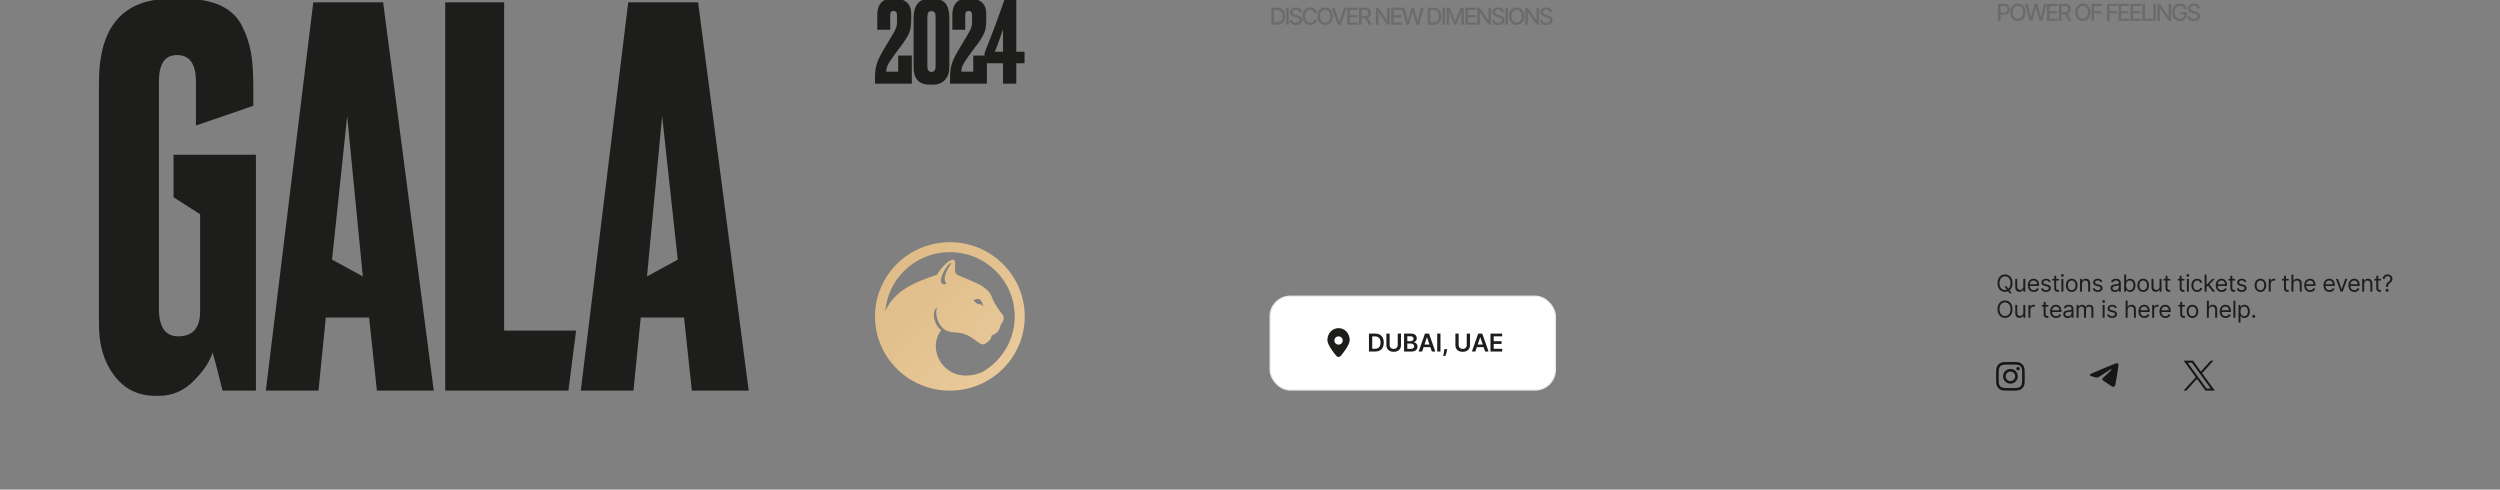
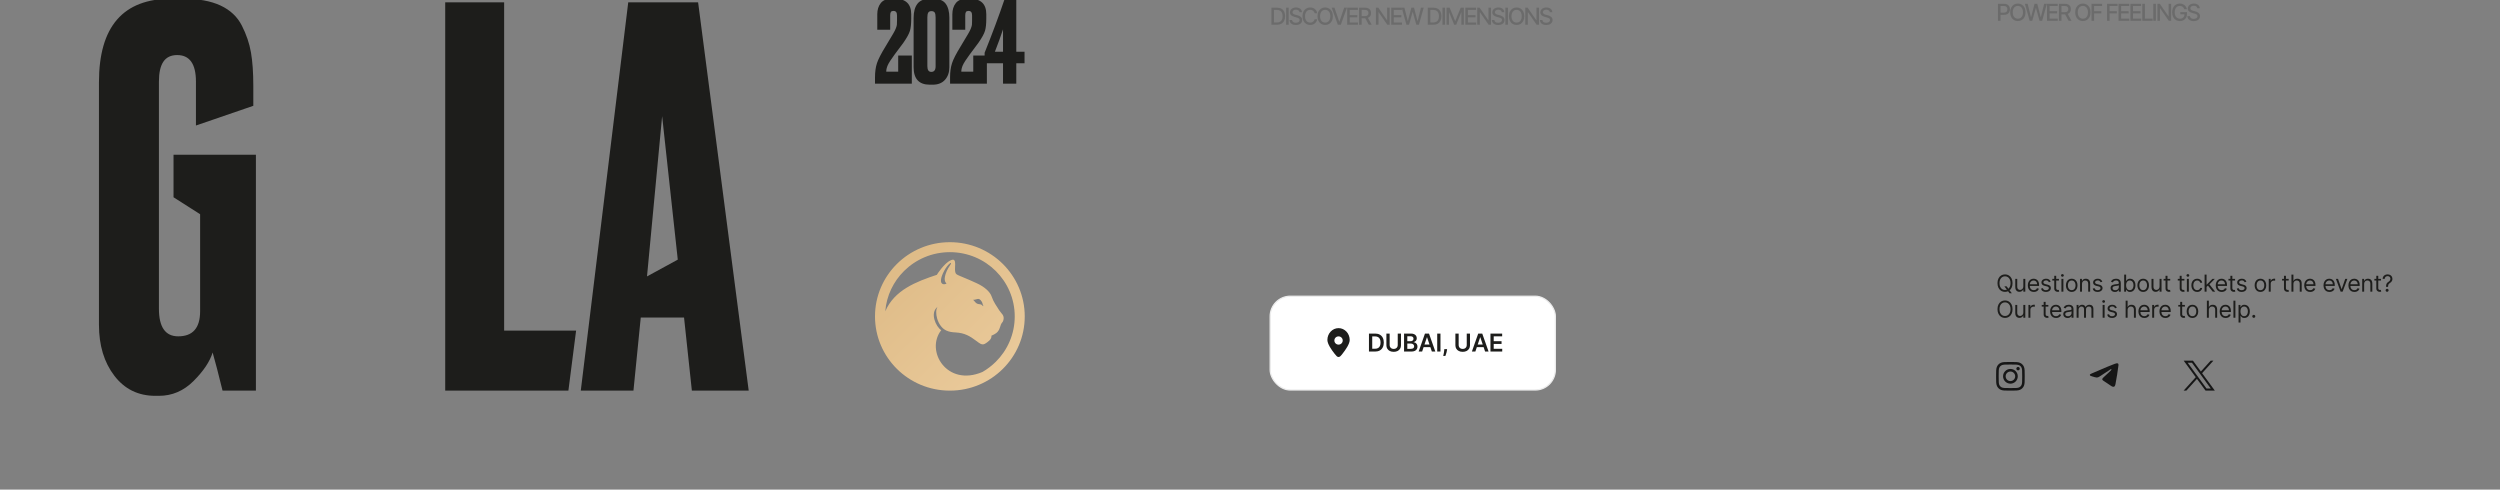
<svg xmlns="http://www.w3.org/2000/svg" width="1920" height="376" viewBox="0 0 1920 376" fill="none">
  <rect x="0" y="0" width="1920" height="376" fill="#808080" stroke="none" />
  <g clip-path="url(#clip0_311_1334)">
    <rect x="975.5" y="227.5" width="219" height="72" rx="15.5" fill="white" stroke="#ECECEC" />
    <path d="M1056.05 270H1051.36V256.182H1056.14C1057.51 256.182 1058.69 256.458 1059.68 257.012C1060.67 257.56 1061.43 258.35 1061.96 259.38C1062.49 260.41 1062.75 261.643 1062.75 263.077C1062.75 264.517 1062.48 265.754 1061.95 266.788C1061.42 267.823 1060.65 268.617 1059.65 269.17C1058.65 269.723 1057.45 270 1056.05 270ZM1053.87 267.834H1055.92C1056.89 267.834 1057.69 267.659 1058.33 267.308C1058.98 266.953 1059.46 266.424 1059.78 265.722C1060.11 265.016 1060.27 264.134 1060.27 263.077C1060.27 262.02 1060.11 261.143 1059.78 260.446C1059.46 259.744 1058.98 259.22 1058.35 258.874C1057.72 258.523 1056.93 258.348 1056 258.348H1053.87V267.834ZM1073.46 256.182H1075.96V265.21C1075.96 266.199 1075.73 267.069 1075.26 267.821C1074.8 268.572 1074.15 269.159 1073.31 269.582C1072.46 270 1071.48 270.209 1070.36 270.209C1069.23 270.209 1068.24 270 1067.4 269.582C1066.56 269.159 1065.91 268.572 1065.45 267.821C1064.98 267.069 1064.75 266.199 1064.75 265.21V256.182H1067.25V265C1067.25 265.576 1067.38 266.089 1067.63 266.539C1067.89 266.989 1068.25 267.342 1068.71 267.598C1069.17 267.85 1069.72 267.976 1070.36 267.976C1070.99 267.976 1071.54 267.85 1072 267.598C1072.47 267.342 1072.83 266.989 1073.08 266.539C1073.34 266.089 1073.46 265.576 1073.46 265V256.182ZM1078.31 270V256.182H1083.59C1084.59 256.182 1085.42 256.339 1086.08 256.654C1086.75 256.964 1087.25 257.39 1087.58 257.929C1087.91 258.469 1088.07 259.081 1088.07 259.765C1088.07 260.327 1087.97 260.808 1087.75 261.208C1087.54 261.604 1087.25 261.926 1086.88 262.173C1086.52 262.421 1086.11 262.598 1085.66 262.706V262.841C1086.15 262.868 1086.62 263.019 1087.07 263.293C1087.52 263.563 1087.9 263.946 1088.18 264.44C1088.47 264.935 1088.61 265.533 1088.61 266.235C1088.61 266.95 1088.44 267.594 1088.1 268.165C1087.75 268.732 1087.23 269.179 1086.53 269.507C1085.83 269.836 1084.96 270 1083.9 270H1078.31ZM1080.81 267.908H1083.5C1084.41 267.908 1085.06 267.735 1085.46 267.389C1085.87 267.038 1086.07 266.588 1086.07 266.039C1086.07 265.63 1085.97 265.261 1085.77 264.933C1085.57 264.6 1085.28 264.339 1084.9 264.15C1084.53 263.957 1084.09 263.86 1083.57 263.86H1080.81V267.908ZM1080.81 262.059H1083.28C1083.72 262.059 1084.11 261.98 1084.45 261.822C1084.8 261.661 1085.07 261.433 1085.27 261.141C1085.47 260.844 1085.57 260.493 1085.57 260.088C1085.57 259.553 1085.38 259.112 1085.01 258.766C1084.63 258.42 1084.08 258.246 1083.34 258.246H1080.81V262.059ZM1092.19 270H1089.52L1094.38 256.182H1097.47L1102.34 270H1099.67L1095.98 259.016H1095.87L1092.19 270ZM1092.27 264.582H1099.56V266.593H1092.27V264.582ZM1106.28 256.182V270H1103.78V256.182H1106.28ZM1111.37 268.111L1111.29 268.853C1111.22 269.42 1111.11 269.996 1110.95 270.58C1110.79 271.17 1110.63 271.712 1110.45 272.206C1110.28 272.701 1110.13 273.09 1110.03 273.374H1108.38C1108.44 273.099 1108.53 272.726 1108.64 272.254C1108.75 271.781 1108.86 271.25 1108.96 270.661C1109.06 270.072 1109.13 269.474 1109.17 268.866L1109.22 268.111H1111.37ZM1126.46 256.182H1128.96V265.21C1128.96 266.199 1128.72 267.069 1128.26 267.821C1127.79 268.572 1127.14 269.159 1126.3 269.582C1125.46 270 1124.48 270.209 1123.35 270.209C1122.22 270.209 1121.24 270 1120.4 269.582C1119.56 269.159 1118.9 268.572 1118.44 267.821C1117.98 267.069 1117.74 266.199 1117.74 265.21V256.182H1120.25V265C1120.25 265.576 1120.37 266.089 1120.63 266.539C1120.88 266.989 1121.24 267.342 1121.71 267.598C1122.17 267.85 1122.72 267.976 1123.35 267.976C1123.99 267.976 1124.53 267.85 1125 267.598C1125.47 267.342 1125.83 266.989 1126.08 266.539C1126.33 266.089 1126.46 265.576 1126.46 265V256.182ZM1133.07 270H1130.4L1135.27 256.182H1138.36L1143.23 270H1140.56L1136.87 259.016H1136.76L1133.07 270ZM1133.16 264.582H1140.45V266.593H1133.16V264.582ZM1144.67 270V256.182H1153.66V258.28H1147.17V262.032H1153.19V264.13H1147.17V267.902H1153.71V270H1144.67Z" fill="#1D1D1B" />
    <path fill-rule="evenodd" clip-rule="evenodd" d="M1030.98 271.745C1033.45 268.635 1036.57 264.117 1036.57 261.089C1036.57 256.069 1032.73 252 1028 252C1023.27 252 1019.43 256.069 1019.43 261.089C1019.43 264.117 1022.55 268.635 1025.02 271.745C1026.31 273.367 1026.96 274.179 1028 274.179C1029.04 274.179 1029.69 273.367 1030.98 271.745ZM1028 264.67C1026.22 264.67 1024.79 263.252 1024.79 261.503C1024.79 259.753 1026.22 258.335 1028 258.335C1029.78 258.335 1031.21 259.753 1031.21 261.503C1031.21 263.252 1029.78 264.67 1028 264.67Z" fill="#1D1D1B" />
    <path d="M1539.34 219.909H1541.08L1542.54 221.827L1542.92 222.338L1545.09 225.227H1543.36L1541.92 223.31L1541.57 222.824L1539.34 219.909ZM1545.63 217.455C1545.63 218.835 1545.38 220.028 1544.88 221.034C1544.38 222.04 1543.7 222.815 1542.83 223.361C1541.96 223.906 1540.97 224.179 1539.85 224.179C1538.74 224.179 1537.74 223.906 1536.87 223.361C1536 222.815 1535.32 222.04 1534.82 221.034C1534.32 220.028 1534.07 218.835 1534.07 217.455C1534.07 216.074 1534.32 214.881 1534.82 213.875C1535.32 212.869 1536 212.094 1536.87 211.548C1537.74 211.003 1538.74 210.73 1539.85 210.73C1540.97 210.73 1541.96 211.003 1542.83 211.548C1543.7 212.094 1544.38 212.869 1544.88 213.875C1545.38 214.881 1545.63 216.074 1545.63 217.455ZM1544.1 217.455C1544.1 216.321 1543.91 215.364 1543.53 214.585C1543.15 213.805 1542.64 213.214 1542 212.814C1541.36 212.413 1540.64 212.213 1539.85 212.213C1539.06 212.213 1538.34 212.413 1537.7 212.814C1537.06 213.214 1536.55 213.805 1536.17 214.585C1535.8 215.364 1535.61 216.321 1535.61 217.455C1535.61 218.588 1535.8 219.545 1536.17 220.325C1536.55 221.104 1537.06 221.695 1537.7 222.095C1538.34 222.496 1539.06 222.696 1539.85 222.696C1540.64 222.696 1541.36 222.496 1542 222.095C1542.64 221.695 1543.15 221.104 1543.53 220.325C1543.91 219.545 1544.1 218.588 1544.1 217.455ZM1553.92 219.986V214.182H1555.43V224H1553.92V222.338H1553.82C1553.59 222.837 1553.23 223.261 1552.74 223.61C1552.26 223.955 1551.64 224.128 1550.9 224.128C1550.29 224.128 1549.74 223.994 1549.27 223.725C1548.79 223.452 1548.41 223.043 1548.14 222.498C1547.87 221.948 1547.73 221.256 1547.73 220.42V214.182H1549.24V220.318C1549.24 221.034 1549.44 221.605 1549.84 222.031C1550.25 222.457 1550.76 222.67 1551.39 222.67C1551.76 222.67 1552.14 222.575 1552.53 222.383C1552.92 222.191 1553.25 221.897 1553.52 221.501C1553.78 221.104 1553.92 220.599 1553.92 219.986ZM1561.95 224.205C1561 224.205 1560.19 223.996 1559.5 223.578C1558.82 223.156 1558.29 222.568 1557.92 221.814C1557.55 221.055 1557.37 220.173 1557.37 219.168C1557.37 218.162 1557.55 217.276 1557.92 216.509C1558.29 215.737 1558.81 215.136 1559.47 214.706C1560.13 214.271 1560.91 214.054 1561.79 214.054C1562.31 214.054 1562.81 214.139 1563.31 214.31C1563.81 214.48 1564.26 214.757 1564.67 215.141C1565.08 215.52 1565.41 216.023 1565.65 216.649C1565.89 217.276 1566.01 218.047 1566.01 218.963V219.602H1558.44V218.298H1564.48C1564.48 217.744 1564.37 217.25 1564.15 216.815C1563.93 216.381 1563.62 216.038 1563.21 215.786C1562.81 215.535 1562.34 215.409 1561.79 215.409C1561.19 215.409 1560.67 215.558 1560.23 215.857C1559.8 216.151 1559.46 216.534 1559.23 217.007C1559 217.48 1558.88 217.987 1558.88 218.528V219.398C1558.88 220.139 1559.01 220.768 1559.26 221.283C1559.52 221.795 1559.88 222.185 1560.34 222.453C1560.8 222.717 1561.34 222.849 1561.95 222.849C1562.34 222.849 1562.7 222.794 1563.02 222.683C1563.34 222.568 1563.62 222.398 1563.86 222.172C1564.09 221.942 1564.27 221.656 1564.4 221.315L1565.86 221.724C1565.71 222.219 1565.45 222.653 1565.09 223.028C1564.72 223.399 1564.28 223.689 1563.74 223.898C1563.21 224.102 1562.61 224.205 1561.95 224.205ZM1574.9 216.381L1573.55 216.764C1573.46 216.538 1573.34 216.319 1573.17 216.106C1573.01 215.888 1572.79 215.71 1572.5 215.569C1572.22 215.428 1571.86 215.358 1571.42 215.358C1570.82 215.358 1570.32 215.496 1569.92 215.773C1569.53 216.046 1569.33 216.393 1569.33 216.815C1569.33 217.19 1569.46 217.487 1569.74 217.704C1570.01 217.921 1570.44 218.102 1571.02 218.247L1572.47 218.605C1573.35 218.818 1574 219.144 1574.44 219.583C1574.87 220.018 1575.08 220.578 1575.08 221.264C1575.08 221.827 1574.92 222.33 1574.59 222.773C1574.28 223.216 1573.83 223.565 1573.25 223.821C1572.68 224.077 1572.01 224.205 1571.25 224.205C1570.24 224.205 1569.42 223.987 1568.76 223.553C1568.1 223.118 1567.69 222.483 1567.51 221.648L1568.94 221.29C1569.08 221.818 1569.34 222.214 1569.72 222.479C1570.1 222.743 1570.6 222.875 1571.22 222.875C1571.92 222.875 1572.48 222.726 1572.89 222.428C1573.31 222.125 1573.52 221.763 1573.52 221.341C1573.52 221 1573.4 220.714 1573.16 220.484C1572.92 220.25 1572.56 220.075 1572.06 219.96L1570.43 219.577C1569.53 219.364 1568.87 219.033 1568.45 218.586C1568.03 218.134 1567.82 217.57 1567.82 216.892C1567.82 216.338 1567.97 215.848 1568.29 215.422C1568.6 214.996 1569.03 214.661 1569.57 214.418C1570.12 214.175 1570.73 214.054 1571.42 214.054C1572.4 214.054 1573.16 214.267 1573.71 214.693C1574.27 215.119 1574.67 215.682 1574.9 216.381ZM1581.26 214.182V215.46H1576.17V214.182H1581.26ZM1577.66 211.83H1579.16V221.188C1579.16 221.614 1579.23 221.933 1579.35 222.146C1579.48 222.355 1579.64 222.496 1579.84 222.568C1580.04 222.636 1580.25 222.67 1580.47 222.67C1580.63 222.67 1580.77 222.662 1580.88 222.645C1580.98 222.624 1581.07 222.607 1581.13 222.594L1581.44 223.949C1581.34 223.987 1581.2 224.026 1581.01 224.064C1580.83 224.107 1580.6 224.128 1580.32 224.128C1579.89 224.128 1579.47 224.036 1579.06 223.853C1578.66 223.67 1578.32 223.391 1578.05 223.016C1577.79 222.641 1577.66 222.168 1577.66 221.597V211.83ZM1583.17 224V214.182H1584.68V224H1583.17ZM1583.94 212.545C1583.64 212.545 1583.39 212.445 1583.18 212.245C1582.97 212.045 1582.86 211.804 1582.86 211.523C1582.86 211.241 1582.97 211.001 1583.18 210.8C1583.39 210.6 1583.64 210.5 1583.94 210.5C1584.23 210.5 1584.48 210.6 1584.69 210.8C1584.9 211.001 1585.01 211.241 1585.01 211.523C1585.01 211.804 1584.9 212.045 1584.69 212.245C1584.48 212.445 1584.23 212.545 1583.94 212.545ZM1591.07 224.205C1590.18 224.205 1589.41 223.994 1588.74 223.572C1588.07 223.15 1587.55 222.56 1587.18 221.801C1586.81 221.043 1586.62 220.156 1586.62 219.142C1586.62 218.119 1586.81 217.227 1587.18 216.464C1587.55 215.701 1588.07 215.109 1588.74 214.687C1589.41 214.265 1590.18 214.054 1591.07 214.054C1591.96 214.054 1592.73 214.265 1593.4 214.687C1594.07 215.109 1594.59 215.701 1594.96 216.464C1595.33 217.227 1595.52 218.119 1595.52 219.142C1595.52 220.156 1595.33 221.043 1594.96 221.801C1594.59 222.56 1594.07 223.15 1593.4 223.572C1592.73 223.994 1591.96 224.205 1591.07 224.205ZM1591.07 222.849C1591.74 222.849 1592.3 222.677 1592.73 222.332C1593.17 221.987 1593.49 221.533 1593.7 220.97C1593.91 220.408 1594.01 219.798 1594.01 219.142C1594.01 218.486 1593.91 217.874 1593.7 217.308C1593.49 216.741 1593.17 216.283 1592.73 215.933C1592.3 215.584 1591.74 215.409 1591.07 215.409C1590.4 215.409 1589.84 215.584 1589.41 215.933C1588.97 216.283 1588.65 216.741 1588.44 217.308C1588.23 217.874 1588.13 218.486 1588.13 219.142C1588.13 219.798 1588.23 220.408 1588.44 220.97C1588.65 221.533 1588.97 221.987 1589.41 222.332C1589.84 222.677 1590.4 222.849 1591.07 222.849ZM1598.97 218.094V224H1597.46V214.182H1598.92V215.716H1599.05C1599.28 215.217 1599.63 214.817 1600.1 214.514C1600.56 214.207 1601.17 214.054 1601.91 214.054C1602.58 214.054 1603.16 214.19 1603.66 214.463C1604.15 214.732 1604.54 215.141 1604.82 215.69C1605.1 216.236 1605.23 216.926 1605.23 217.761V224H1603.73V217.864C1603.73 217.092 1603.53 216.491 1603.13 216.061C1602.73 215.626 1602.18 215.409 1601.48 215.409C1600.99 215.409 1600.56 215.513 1600.19 215.722C1599.81 215.931 1599.51 216.236 1599.3 216.636C1599.08 217.037 1598.97 217.523 1598.97 218.094ZM1614.59 216.381L1613.23 216.764C1613.15 216.538 1613.02 216.319 1612.85 216.106C1612.69 215.888 1612.47 215.71 1612.19 215.569C1611.91 215.428 1611.55 215.358 1611.11 215.358C1610.51 215.358 1610.01 215.496 1609.61 215.773C1609.21 216.046 1609.01 216.393 1609.01 216.815C1609.01 217.19 1609.15 217.487 1609.42 217.704C1609.69 217.921 1610.12 218.102 1610.7 218.247L1612.16 218.605C1613.03 218.818 1613.69 219.144 1614.12 219.583C1614.55 220.018 1614.77 220.578 1614.77 221.264C1614.77 221.827 1614.6 222.33 1614.28 222.773C1613.96 223.216 1613.51 223.565 1612.94 223.821C1612.36 224.077 1611.69 224.205 1610.93 224.205C1609.93 224.205 1609.1 223.987 1608.44 223.553C1607.79 223.118 1607.37 222.483 1607.2 221.648L1608.63 221.29C1608.77 221.818 1609.02 222.214 1609.4 222.479C1609.79 222.743 1610.29 222.875 1610.9 222.875C1611.61 222.875 1612.17 222.726 1612.58 222.428C1613 222.125 1613.21 221.763 1613.21 221.341C1613.21 221 1613.09 220.714 1612.85 220.484C1612.61 220.25 1612.24 220.075 1611.75 219.96L1610.11 219.577C1609.21 219.364 1608.55 219.033 1608.13 218.586C1607.71 218.134 1607.5 217.57 1607.5 216.892C1607.5 216.338 1607.66 215.848 1607.97 215.422C1608.29 214.996 1608.71 214.661 1609.26 214.418C1609.8 214.175 1610.42 214.054 1611.11 214.054C1612.08 214.054 1612.84 214.267 1613.4 214.693C1613.96 215.119 1614.35 215.682 1614.59 216.381ZM1624.27 224.23C1623.65 224.23 1623.08 224.113 1622.57 223.879C1622.07 223.64 1621.66 223.297 1621.37 222.849C1621.07 222.398 1620.92 221.852 1620.92 221.213C1620.92 220.651 1621.03 220.195 1621.25 219.845C1621.47 219.491 1621.77 219.214 1622.14 219.014C1622.51 218.814 1622.92 218.665 1623.37 218.567C1623.82 218.464 1624.27 218.384 1624.73 218.324C1625.32 218.247 1625.81 218.19 1626.18 218.151C1626.55 218.109 1626.83 218.038 1627 217.94C1627.17 217.842 1627.26 217.672 1627.26 217.429V217.378C1627.26 216.747 1627.09 216.257 1626.74 215.908C1626.4 215.558 1625.88 215.384 1625.19 215.384C1624.47 215.384 1623.9 215.541 1623.49 215.857C1623.09 216.172 1622.8 216.509 1622.63 216.866L1621.2 216.355C1621.46 215.759 1621.8 215.294 1622.22 214.962C1622.65 214.625 1623.12 214.391 1623.63 214.259C1624.14 214.122 1624.64 214.054 1625.14 214.054C1625.45 214.054 1625.81 214.092 1626.22 214.169C1626.64 214.241 1627.04 214.393 1627.42 214.623C1627.81 214.853 1628.13 215.2 1628.38 215.665C1628.64 216.129 1628.77 216.751 1628.77 217.531V224H1627.26V222.67H1627.18C1627.08 222.884 1626.91 223.112 1626.67 223.354C1626.43 223.597 1626.11 223.804 1625.72 223.974C1625.32 224.145 1624.84 224.23 1624.27 224.23ZM1624.5 222.875C1625.09 222.875 1625.6 222.758 1626.01 222.523C1626.42 222.289 1626.73 221.987 1626.94 221.616C1627.15 221.245 1627.26 220.855 1627.26 220.446V219.065C1627.2 219.142 1627.05 219.212 1626.84 219.276C1626.62 219.336 1626.38 219.389 1626.1 219.436C1625.82 219.479 1625.55 219.517 1625.28 219.551C1625.02 219.581 1624.81 219.607 1624.65 219.628C1624.26 219.679 1623.89 219.762 1623.55 219.877C1623.21 219.988 1622.94 220.156 1622.73 220.382C1622.53 220.604 1622.43 220.906 1622.43 221.29C1622.43 221.814 1622.62 222.21 1623.01 222.479C1623.4 222.743 1623.9 222.875 1624.5 222.875ZM1631.37 224V210.909H1632.87V215.741H1633C1633.11 215.571 1633.27 215.354 1633.46 215.089C1633.66 214.821 1633.95 214.582 1634.32 214.374C1634.69 214.161 1635.2 214.054 1635.84 214.054C1636.67 214.054 1637.4 214.261 1638.03 214.674C1638.66 215.087 1639.15 215.673 1639.5 216.432C1639.86 217.19 1640.03 218.085 1640.03 219.116C1640.03 220.156 1639.86 221.058 1639.5 221.82C1639.15 222.579 1638.66 223.167 1638.03 223.585C1637.41 223.998 1636.68 224.205 1635.87 224.205C1635.23 224.205 1634.73 224.1 1634.35 223.891C1633.97 223.678 1633.68 223.437 1633.47 223.169C1633.27 222.896 1633.11 222.67 1633 222.491H1632.82V224H1631.37ZM1632.85 219.091C1632.85 219.832 1632.96 220.487 1633.17 221.053C1633.39 221.616 1633.71 222.057 1634.13 222.376C1634.54 222.692 1635.06 222.849 1635.66 222.849C1636.29 222.849 1636.82 222.683 1637.24 222.351C1637.67 222.014 1637.99 221.562 1638.2 220.996C1638.42 220.425 1638.52 219.79 1638.52 219.091C1638.52 218.401 1638.42 217.778 1638.2 217.224C1638 216.666 1637.68 216.225 1637.25 215.901C1636.83 215.573 1636.3 215.409 1635.66 215.409C1635.05 215.409 1634.53 215.565 1634.11 215.876C1633.7 216.183 1633.38 216.613 1633.17 217.167C1632.95 217.717 1632.85 218.358 1632.85 219.091ZM1645.97 224.205C1645.08 224.205 1644.31 223.994 1643.64 223.572C1642.97 223.15 1642.45 222.56 1642.08 221.801C1641.71 221.043 1641.52 220.156 1641.52 219.142C1641.52 218.119 1641.71 217.227 1642.08 216.464C1642.45 215.701 1642.97 215.109 1643.64 214.687C1644.31 214.265 1645.08 214.054 1645.97 214.054C1646.86 214.054 1647.63 214.265 1648.3 214.687C1648.96 215.109 1649.48 215.701 1649.86 216.464C1650.23 217.227 1650.42 218.119 1650.42 219.142C1650.42 220.156 1650.23 221.043 1649.86 221.801C1649.48 222.56 1648.96 223.15 1648.3 223.572C1647.63 223.994 1646.86 224.205 1645.97 224.205ZM1645.97 222.849C1646.64 222.849 1647.2 222.677 1647.63 222.332C1648.07 221.987 1648.39 221.533 1648.6 220.97C1648.81 220.408 1648.91 219.798 1648.91 219.142C1648.91 218.486 1648.81 217.874 1648.6 217.308C1648.39 216.741 1648.07 216.283 1647.63 215.933C1647.2 215.584 1646.64 215.409 1645.97 215.409C1645.3 215.409 1644.74 215.584 1644.31 215.933C1643.87 216.283 1643.55 216.741 1643.34 217.308C1643.13 217.874 1643.03 218.486 1643.03 219.142C1643.03 219.798 1643.13 220.408 1643.34 220.97C1643.55 221.533 1643.87 221.987 1644.31 222.332C1644.74 222.677 1645.3 222.849 1645.97 222.849ZM1658.55 219.986V214.182H1660.06V224H1658.55V222.338H1658.45C1658.22 222.837 1657.86 223.261 1657.37 223.61C1656.89 223.955 1656.27 224.128 1655.53 224.128C1654.92 224.128 1654.37 223.994 1653.89 223.725C1653.42 223.452 1653.04 223.043 1652.77 222.498C1652.5 221.948 1652.36 221.256 1652.36 220.42V214.182H1653.87V220.318C1653.87 221.034 1654.07 221.605 1654.47 222.031C1654.88 222.457 1655.39 222.67 1656.02 222.67C1656.39 222.67 1656.77 222.575 1657.16 222.383C1657.55 222.191 1657.88 221.897 1658.15 221.501C1658.41 221.104 1658.55 220.599 1658.55 219.986ZM1666.73 214.182V215.46H1661.64V214.182H1666.73ZM1663.12 211.83H1664.63V221.188C1664.63 221.614 1664.69 221.933 1664.82 222.146C1664.95 222.355 1665.11 222.496 1665.3 222.568C1665.5 222.636 1665.72 222.67 1665.94 222.67C1666.1 222.67 1666.24 222.662 1666.35 222.645C1666.45 222.624 1666.54 222.607 1666.6 222.594L1666.91 223.949C1666.81 223.987 1666.66 224.026 1666.48 224.064C1666.3 224.107 1666.06 224.128 1665.78 224.128C1665.36 224.128 1664.94 224.036 1664.53 223.853C1664.13 223.67 1663.79 223.391 1663.52 223.016C1663.26 222.641 1663.12 222.168 1663.12 221.597V211.83ZM1677.61 214.182V215.46H1672.52V214.182H1677.61ZM1674.01 211.83H1675.51V221.188C1675.51 221.614 1675.58 221.933 1675.7 222.146C1675.83 222.355 1675.99 222.496 1676.19 222.568C1676.39 222.636 1676.6 222.67 1676.82 222.67C1676.98 222.67 1677.12 222.662 1677.23 222.645C1677.33 222.624 1677.42 222.607 1677.48 222.594L1677.79 223.949C1677.69 223.987 1677.55 224.026 1677.36 224.064C1677.18 224.107 1676.95 224.128 1676.67 224.128C1676.24 224.128 1675.82 224.036 1675.41 223.853C1675.01 223.67 1674.67 223.391 1674.4 223.016C1674.14 222.641 1674.01 222.168 1674.01 221.597V211.83ZM1679.52 224V214.182H1681.03V224H1679.52ZM1680.29 212.545C1679.99 212.545 1679.74 212.445 1679.53 212.245C1679.32 212.045 1679.21 211.804 1679.21 211.523C1679.21 211.241 1679.32 211.001 1679.53 210.8C1679.74 210.6 1679.99 210.5 1680.29 210.5C1680.58 210.5 1680.83 210.6 1681.04 210.8C1681.25 211.001 1681.36 211.241 1681.36 211.523C1681.36 211.804 1681.25 212.045 1681.04 212.245C1680.83 212.445 1680.58 212.545 1680.29 212.545ZM1687.42 224.205C1686.5 224.205 1685.71 223.987 1685.04 223.553C1684.38 223.118 1683.87 222.519 1683.51 221.756C1683.15 220.994 1682.97 220.122 1682.97 219.142C1682.97 218.145 1683.15 217.265 1683.52 216.502C1683.89 215.735 1684.41 215.136 1685.07 214.706C1685.73 214.271 1686.51 214.054 1687.4 214.054C1688.09 214.054 1688.71 214.182 1689.26 214.438C1689.82 214.693 1690.27 215.051 1690.62 215.511C1690.98 215.972 1691.2 216.509 1691.28 217.122H1689.77C1689.66 216.675 1689.4 216.278 1689.01 215.933C1688.61 215.584 1688.09 215.409 1687.42 215.409C1686.83 215.409 1686.32 215.562 1685.87 215.869C1685.43 216.172 1685.09 216.6 1684.84 217.154C1684.6 217.704 1684.48 218.349 1684.48 219.091C1684.48 219.849 1684.6 220.51 1684.84 221.072C1685.08 221.635 1685.42 222.072 1685.86 222.383C1686.3 222.694 1686.82 222.849 1687.42 222.849C1687.81 222.849 1688.17 222.781 1688.49 222.645C1688.81 222.509 1689.08 222.312 1689.3 222.057C1689.52 221.801 1689.68 221.494 1689.77 221.136H1691.28C1691.2 221.716 1690.99 222.238 1690.65 222.702C1690.32 223.163 1689.88 223.529 1689.33 223.802C1688.78 224.07 1688.15 224.205 1687.42 224.205ZM1694.53 220.42L1694.51 218.554H1694.81L1699.11 214.182H1700.98L1696.4 218.81H1696.27L1694.53 220.42ZM1693.13 224V210.909H1694.64V224H1693.13ZM1699.37 224L1695.53 219.142L1696.6 218.094L1701.28 224H1699.37ZM1706.27 224.205C1705.32 224.205 1704.51 223.996 1703.82 223.578C1703.14 223.156 1702.61 222.568 1702.24 221.814C1701.88 221.055 1701.69 220.173 1701.69 219.168C1701.69 218.162 1701.88 217.276 1702.24 216.509C1702.61 215.737 1703.13 215.136 1703.79 214.706C1704.45 214.271 1705.23 214.054 1706.12 214.054C1706.63 214.054 1707.13 214.139 1707.63 214.31C1708.13 214.48 1708.58 214.757 1708.99 215.141C1709.4 215.52 1709.73 216.023 1709.97 216.649C1710.21 217.276 1710.34 218.047 1710.34 218.963V219.602H1702.77V218.298H1708.8C1708.8 217.744 1708.69 217.25 1708.47 216.815C1708.25 216.381 1707.94 216.038 1707.54 215.786C1707.13 215.535 1706.66 215.409 1706.12 215.409C1705.52 215.409 1705 215.558 1704.56 215.857C1704.12 216.151 1703.79 216.534 1703.55 217.007C1703.32 217.48 1703.2 217.987 1703.2 218.528V219.398C1703.2 220.139 1703.33 220.768 1703.59 221.283C1703.85 221.795 1704.21 222.185 1704.67 222.453C1705.13 222.717 1705.66 222.849 1706.27 222.849C1706.67 222.849 1707.02 222.794 1707.34 222.683C1707.67 222.568 1707.95 222.398 1708.18 222.172C1708.42 221.942 1708.6 221.656 1708.72 221.315L1710.18 221.724C1710.03 222.219 1709.77 222.653 1709.41 223.028C1709.05 223.399 1708.6 223.689 1708.07 223.898C1707.53 224.102 1706.93 224.205 1706.27 224.205ZM1716.54 214.182V215.46H1711.45V214.182H1716.54ZM1712.93 211.83H1714.44V221.188C1714.44 221.614 1714.5 221.933 1714.63 222.146C1714.76 222.355 1714.92 222.496 1715.11 222.568C1715.31 222.636 1715.53 222.67 1715.75 222.67C1715.91 222.67 1716.05 222.662 1716.16 222.645C1716.26 222.624 1716.35 222.607 1716.41 222.594L1716.72 223.949C1716.62 223.987 1716.47 224.026 1716.29 224.064C1716.11 224.107 1715.88 224.128 1715.59 224.128C1715.17 224.128 1714.75 224.036 1714.34 223.853C1713.94 223.67 1713.6 223.391 1713.33 223.016C1713.07 222.641 1712.93 222.168 1712.93 221.597V211.83ZM1725.23 216.381L1723.87 216.764C1723.79 216.538 1723.66 216.319 1723.5 216.106C1723.33 215.888 1723.11 215.71 1722.83 215.569C1722.55 215.428 1722.19 215.358 1721.75 215.358C1721.15 215.358 1720.65 215.496 1720.25 215.773C1719.85 216.046 1719.65 216.393 1719.65 216.815C1719.65 217.19 1719.79 217.487 1720.06 217.704C1720.34 217.921 1720.76 218.102 1721.34 218.247L1722.8 218.605C1723.68 218.818 1724.33 219.144 1724.76 219.583C1725.19 220.018 1725.41 220.578 1725.41 221.264C1725.41 221.827 1725.24 222.33 1724.92 222.773C1724.6 223.216 1724.15 223.565 1723.58 223.821C1723 224.077 1722.33 224.205 1721.57 224.205C1720.57 224.205 1719.74 223.987 1719.08 223.553C1718.43 223.118 1718.01 222.483 1717.84 221.648L1719.27 221.29C1719.41 221.818 1719.66 222.214 1720.04 222.479C1720.43 222.743 1720.93 222.875 1721.55 222.875C1722.25 222.875 1722.81 222.726 1723.22 222.428C1723.64 222.125 1723.85 221.763 1723.85 221.341C1723.85 221 1723.73 220.714 1723.49 220.484C1723.25 220.25 1722.88 220.075 1722.39 219.96L1720.75 219.577C1719.85 219.364 1719.19 219.033 1718.77 218.586C1718.35 218.134 1718.15 217.57 1718.15 216.892C1718.15 216.338 1718.3 215.848 1718.61 215.422C1718.93 214.996 1719.36 214.661 1719.9 214.418C1720.44 214.175 1721.06 214.054 1721.75 214.054C1722.72 214.054 1723.48 214.267 1724.04 214.693C1724.6 215.119 1724.99 215.682 1725.23 216.381ZM1736.01 224.205C1735.12 224.205 1734.34 223.994 1733.68 223.572C1733.01 223.15 1732.49 222.56 1732.12 221.801C1731.75 221.043 1731.56 220.156 1731.56 219.142C1731.56 218.119 1731.75 217.227 1732.12 216.464C1732.49 215.701 1733.01 215.109 1733.68 214.687C1734.34 214.265 1735.12 214.054 1736.01 214.054C1736.89 214.054 1737.67 214.265 1738.34 214.687C1739 215.109 1739.52 215.701 1739.89 216.464C1740.27 217.227 1740.46 218.119 1740.46 219.142C1740.46 220.156 1740.27 221.043 1739.89 221.801C1739.52 222.56 1739 223.15 1738.34 223.572C1737.67 223.994 1736.89 224.205 1736.01 224.205ZM1736.01 222.849C1736.68 222.849 1737.24 222.677 1737.67 222.332C1738.11 221.987 1738.43 221.533 1738.64 220.97C1738.84 220.408 1738.95 219.798 1738.95 219.142C1738.95 218.486 1738.84 217.874 1738.64 217.308C1738.43 216.741 1738.11 216.283 1737.67 215.933C1737.24 215.584 1736.68 215.409 1736.01 215.409C1735.34 215.409 1734.78 215.584 1734.35 215.933C1733.91 216.283 1733.59 216.741 1733.38 217.308C1733.17 217.874 1733.07 218.486 1733.07 219.142C1733.07 219.798 1733.17 220.408 1733.38 220.97C1733.59 221.533 1733.91 221.987 1734.35 222.332C1734.78 222.677 1735.34 222.849 1736.01 222.849ZM1742.4 224V214.182H1743.86V215.665H1743.96C1744.14 215.179 1744.46 214.785 1744.93 214.482C1745.4 214.18 1745.93 214.028 1746.52 214.028C1746.63 214.028 1746.77 214.031 1746.93 214.035C1747.1 214.039 1747.22 214.045 1747.31 214.054V215.588C1747.26 215.575 1747.14 215.556 1746.96 215.531C1746.78 215.501 1746.59 215.486 1746.39 215.486C1745.91 215.486 1745.49 215.586 1745.11 215.786C1744.74 215.982 1744.45 216.255 1744.23 216.604C1744.02 216.95 1743.91 217.344 1743.91 217.787V224H1742.4ZM1757.71 214.182V215.46H1752.62V214.182H1757.71ZM1754.1 211.83H1755.61V221.188C1755.61 221.614 1755.68 221.933 1755.8 222.146C1755.93 222.355 1756.09 222.496 1756.28 222.568C1756.48 222.636 1756.7 222.67 1756.92 222.67C1757.08 222.67 1757.22 222.662 1757.33 222.645C1757.43 222.624 1757.52 222.607 1757.58 222.594L1757.89 223.949C1757.79 223.987 1757.64 224.026 1757.46 224.064C1757.28 224.107 1757.05 224.128 1756.76 224.128C1756.34 224.128 1755.92 224.036 1755.51 223.853C1755.11 223.67 1754.77 223.391 1754.5 223.016C1754.24 222.641 1754.1 222.168 1754.1 221.597V211.83ZM1761.34 218.094V224H1759.83V210.909H1761.34V215.716H1761.47C1761.7 215.209 1762.04 214.806 1762.5 214.508C1762.97 214.205 1763.58 214.054 1764.36 214.054C1765.02 214.054 1765.61 214.188 1766.11 214.457C1766.62 214.721 1767.01 215.128 1767.28 215.678C1767.56 216.223 1767.7 216.918 1767.7 217.761V224H1766.2V217.864C1766.2 217.084 1765.99 216.481 1765.59 216.055C1765.19 215.624 1764.63 215.409 1763.92 215.409C1763.43 215.409 1762.98 215.513 1762.59 215.722C1762.2 215.931 1761.9 216.236 1761.67 216.636C1761.45 217.037 1761.34 217.523 1761.34 218.094ZM1774.22 224.205C1773.28 224.205 1772.46 223.996 1771.77 223.578C1771.09 223.156 1770.56 222.568 1770.19 221.814C1769.83 221.055 1769.64 220.173 1769.64 219.168C1769.64 218.162 1769.83 217.276 1770.19 216.509C1770.56 215.737 1771.08 215.136 1771.74 214.706C1772.41 214.271 1773.18 214.054 1774.07 214.054C1774.58 214.054 1775.08 214.139 1775.58 214.31C1776.08 214.48 1776.54 214.757 1776.94 215.141C1777.35 215.52 1777.68 216.023 1777.92 216.649C1778.17 217.276 1778.29 218.047 1778.29 218.963V219.602H1770.72V218.298H1776.75C1776.75 217.744 1776.64 217.25 1776.42 216.815C1776.2 216.381 1775.89 216.038 1775.49 215.786C1775.09 215.535 1774.61 215.409 1774.07 215.409C1773.47 215.409 1772.95 215.558 1772.51 215.857C1772.07 216.151 1771.74 216.534 1771.5 217.007C1771.27 217.48 1771.15 217.987 1771.15 218.528V219.398C1771.15 220.139 1771.28 220.768 1771.54 221.283C1771.8 221.795 1772.16 222.185 1772.62 222.453C1773.08 222.717 1773.61 222.849 1774.22 222.849C1774.62 222.849 1774.98 222.794 1775.3 222.683C1775.62 222.568 1775.9 222.398 1776.13 222.172C1776.37 221.942 1776.55 221.656 1776.68 221.315L1778.13 221.724C1777.98 222.219 1777.72 222.653 1777.36 223.028C1777 223.399 1776.55 223.689 1776.02 223.898C1775.48 224.102 1774.89 224.205 1774.22 224.205ZM1789.04 224.205C1788.09 224.205 1787.28 223.996 1786.59 223.578C1785.91 223.156 1785.38 222.568 1785.01 221.814C1784.65 221.055 1784.46 220.173 1784.46 219.168C1784.46 218.162 1784.65 217.276 1785.01 216.509C1785.38 215.737 1785.9 215.136 1786.56 214.706C1787.22 214.271 1788 214.054 1788.89 214.054C1789.4 214.054 1789.9 214.139 1790.4 214.31C1790.9 214.48 1791.35 214.757 1791.76 215.141C1792.17 215.52 1792.5 216.023 1792.74 216.649C1792.98 217.276 1793.11 218.047 1793.11 218.963V219.602H1785.54V218.298H1791.57C1791.57 217.744 1791.46 217.25 1791.24 216.815C1791.02 216.381 1790.71 216.038 1790.31 215.786C1789.91 215.535 1789.43 215.409 1788.89 215.409C1788.29 215.409 1787.77 215.558 1787.33 215.857C1786.89 216.151 1786.56 216.534 1786.32 217.007C1786.09 217.48 1785.97 217.987 1785.97 218.528V219.398C1785.97 220.139 1786.1 220.768 1786.36 221.283C1786.62 221.795 1786.98 222.185 1787.44 222.453C1787.9 222.717 1788.43 222.849 1789.04 222.849C1789.44 222.849 1789.79 222.794 1790.11 222.683C1790.44 222.568 1790.72 222.398 1790.95 222.172C1791.19 221.942 1791.37 221.656 1791.49 221.315L1792.95 221.724C1792.8 222.219 1792.54 222.653 1792.18 223.028C1791.82 223.399 1791.37 223.689 1790.84 223.898C1790.3 224.102 1789.71 224.205 1789.04 224.205ZM1802.77 214.182L1799.14 224H1797.61L1793.97 214.182H1795.61L1798.32 222.006H1798.42L1801.13 214.182H1802.77ZM1808.17 224.205C1807.22 224.205 1806.4 223.996 1805.72 223.578C1805.04 223.156 1804.51 222.568 1804.14 221.814C1803.77 221.055 1803.59 220.173 1803.59 219.168C1803.59 218.162 1803.77 217.276 1804.14 216.509C1804.51 215.737 1805.03 215.136 1805.69 214.706C1806.35 214.271 1807.13 214.054 1808.01 214.054C1808.52 214.054 1809.03 214.139 1809.53 214.31C1810.03 214.48 1810.48 214.757 1810.89 215.141C1811.3 215.52 1811.62 216.023 1811.87 216.649C1812.11 217.276 1812.23 218.047 1812.23 218.963V219.602H1804.66V218.298H1810.7C1810.7 217.744 1810.59 217.25 1810.36 216.815C1810.15 216.381 1809.84 216.038 1809.43 215.786C1809.03 215.535 1808.56 215.409 1808.01 215.409C1807.41 215.409 1806.89 215.558 1806.45 215.857C1806.02 216.151 1805.68 216.534 1805.45 217.007C1805.21 217.48 1805.1 217.987 1805.1 218.528V219.398C1805.1 220.139 1805.23 220.768 1805.48 221.283C1805.74 221.795 1806.1 222.185 1806.56 222.453C1807.02 222.717 1807.56 222.849 1808.17 222.849C1808.56 222.849 1808.92 222.794 1809.24 222.683C1809.56 222.568 1809.84 222.398 1810.08 222.172C1810.31 221.942 1810.49 221.656 1810.62 221.315L1812.08 221.724C1811.92 222.219 1811.67 222.653 1811.3 223.028C1810.94 223.399 1810.49 223.689 1809.96 223.898C1809.43 224.102 1808.83 224.205 1808.17 224.205ZM1815.67 218.094V224H1814.17V214.182H1815.62V215.716H1815.75C1815.98 215.217 1816.33 214.817 1816.8 214.514C1817.27 214.207 1817.87 214.054 1818.61 214.054C1819.28 214.054 1819.86 214.19 1820.36 214.463C1820.86 214.732 1821.25 215.141 1821.52 215.69C1821.8 216.236 1821.94 216.926 1821.94 217.761V224H1820.43V217.864C1820.43 217.092 1820.23 216.491 1819.83 216.061C1819.43 215.626 1818.88 215.409 1818.18 215.409C1817.7 215.409 1817.27 215.513 1816.89 215.722C1816.51 215.931 1816.22 216.236 1816 216.636C1815.78 217.037 1815.67 217.523 1815.67 218.094ZM1828.61 214.182V215.46H1823.52V214.182H1828.61ZM1825 211.83H1826.51V221.188C1826.51 221.614 1826.57 221.933 1826.69 222.146C1826.82 222.355 1826.98 222.496 1827.18 222.568C1827.38 222.636 1827.59 222.67 1827.81 222.67C1827.98 222.67 1828.12 222.662 1828.22 222.645C1828.33 222.624 1828.41 222.607 1828.48 222.594L1828.78 223.949C1828.68 223.987 1828.54 224.026 1828.36 224.064C1828.17 224.107 1827.94 224.128 1827.66 224.128C1827.23 224.128 1826.82 224.036 1826.41 223.853C1826 223.67 1825.66 223.391 1825.4 223.016C1825.13 222.641 1825 222.168 1825 221.597V211.83ZM1832.48 220.318V220.241C1832.49 219.428 1832.58 218.78 1832.74 218.298C1832.9 217.817 1833.13 217.427 1833.43 217.129C1833.73 216.83 1834.09 216.555 1834.5 216.304C1834.75 216.151 1834.98 215.969 1835.18 215.761C1835.38 215.548 1835.54 215.303 1835.65 215.026C1835.77 214.749 1835.83 214.442 1835.83 214.105C1835.83 213.687 1835.73 213.325 1835.54 213.018C1835.34 212.712 1835.08 212.475 1834.75 212.309C1834.42 212.143 1834.06 212.06 1833.66 212.06C1833.31 212.06 1832.97 212.132 1832.65 212.277C1832.33 212.422 1832.05 212.65 1831.84 212.961C1831.62 213.272 1831.49 213.679 1831.46 214.182H1829.85C1829.88 213.457 1830.07 212.837 1830.41 212.322C1830.76 211.806 1831.21 211.412 1831.77 211.139C1832.34 210.866 1832.97 210.73 1833.66 210.73C1834.41 210.73 1835.06 210.879 1835.62 211.178C1836.17 211.476 1836.6 211.885 1836.91 212.405C1837.21 212.925 1837.37 213.517 1837.37 214.182C1837.37 214.651 1837.29 215.075 1837.15 215.454C1837.01 215.833 1836.8 216.172 1836.54 216.47C1836.27 216.768 1835.95 217.033 1835.58 217.263C1835.2 217.497 1834.9 217.744 1834.68 218.004C1834.45 218.26 1834.29 218.565 1834.18 218.918C1834.08 219.272 1834.03 219.713 1834.02 220.241V220.318H1832.48ZM1833.3 224.102C1832.99 224.102 1832.72 223.989 1832.49 223.763C1832.26 223.538 1832.15 223.267 1832.15 222.952C1832.15 222.636 1832.26 222.366 1832.49 222.14C1832.72 221.914 1832.99 221.801 1833.3 221.801C1833.62 221.801 1833.89 221.914 1834.11 222.14C1834.34 222.366 1834.45 222.636 1834.45 222.952C1834.45 223.161 1834.4 223.352 1834.29 223.527C1834.19 223.702 1834.05 223.842 1833.88 223.949C1833.71 224.051 1833.51 224.102 1833.3 224.102ZM1545.63 237.455C1545.63 238.835 1545.38 240.028 1544.88 241.034C1544.38 242.04 1543.7 242.815 1542.83 243.361C1541.96 243.906 1540.97 244.179 1539.85 244.179C1538.74 244.179 1537.74 243.906 1536.87 243.361C1536 242.815 1535.32 242.04 1534.82 241.034C1534.32 240.028 1534.07 238.835 1534.07 237.455C1534.07 236.074 1534.32 234.881 1534.82 233.875C1535.32 232.869 1536 232.094 1536.87 231.548C1537.74 231.003 1538.74 230.73 1539.85 230.73C1540.97 230.73 1541.96 231.003 1542.83 231.548C1543.7 232.094 1544.38 232.869 1544.88 233.875C1545.38 234.881 1545.63 236.074 1545.63 237.455ZM1544.1 237.455C1544.1 236.321 1543.91 235.364 1543.53 234.585C1543.15 233.805 1542.64 233.214 1542 232.814C1541.36 232.413 1540.64 232.213 1539.85 232.213C1539.06 232.213 1538.34 232.413 1537.7 232.814C1537.06 233.214 1536.55 233.805 1536.17 234.585C1535.8 235.364 1535.61 236.321 1535.61 237.455C1535.61 238.588 1535.8 239.545 1536.17 240.325C1536.55 241.104 1537.06 241.695 1537.7 242.095C1538.34 242.496 1539.06 242.696 1539.85 242.696C1540.64 242.696 1541.36 242.496 1542 242.095C1542.64 241.695 1543.15 241.104 1543.53 240.325C1543.91 239.545 1544.1 238.588 1544.1 237.455ZM1553.92 239.986V234.182H1555.43V244H1553.92V242.338H1553.82C1553.59 242.837 1553.23 243.261 1552.74 243.61C1552.26 243.955 1551.64 244.128 1550.9 244.128C1550.29 244.128 1549.74 243.994 1549.27 243.725C1548.79 243.452 1548.41 243.043 1548.14 242.498C1547.87 241.948 1547.73 241.256 1547.73 240.42V234.182H1549.24V240.318C1549.24 241.034 1549.44 241.605 1549.84 242.031C1550.25 242.457 1550.76 242.67 1551.39 242.67C1551.76 242.67 1552.14 242.575 1552.53 242.383C1552.92 242.191 1553.25 241.897 1553.52 241.501C1553.78 241.104 1553.92 240.599 1553.92 239.986ZM1557.83 244V234.182H1559.29V235.665H1559.39C1559.57 235.179 1559.89 234.785 1560.36 234.482C1560.83 234.18 1561.36 234.028 1561.95 234.028C1562.06 234.028 1562.2 234.031 1562.36 234.035C1562.53 234.039 1562.65 234.045 1562.74 234.054V235.588C1562.69 235.575 1562.57 235.556 1562.39 235.531C1562.21 235.501 1562.02 235.486 1561.82 235.486C1561.34 235.486 1560.92 235.586 1560.54 235.786C1560.17 235.982 1559.88 236.255 1559.66 236.604C1559.45 236.95 1559.34 237.344 1559.34 237.787V244H1557.83ZM1573.14 234.182V235.46H1568.05V234.182H1573.14ZM1569.54 231.83H1571.04V241.188C1571.04 241.614 1571.11 241.933 1571.23 242.146C1571.36 242.355 1571.52 242.496 1571.71 242.568C1571.92 242.636 1572.13 242.67 1572.35 242.67C1572.51 242.67 1572.65 242.662 1572.76 242.645C1572.86 242.624 1572.95 242.607 1573.01 242.594L1573.32 243.949C1573.22 243.987 1573.07 244.026 1572.89 244.064C1572.71 244.107 1572.48 244.128 1572.19 244.128C1571.77 244.128 1571.35 244.036 1570.94 243.853C1570.54 243.67 1570.2 243.391 1569.93 243.016C1569.67 242.641 1569.54 242.168 1569.54 241.597V231.83ZM1579.06 244.205C1578.11 244.205 1577.3 243.996 1576.61 243.578C1575.93 243.156 1575.4 242.568 1575.03 241.814C1574.67 241.055 1574.48 240.173 1574.48 239.168C1574.48 238.162 1574.67 237.276 1575.03 236.509C1575.4 235.737 1575.92 235.136 1576.58 234.706C1577.25 234.271 1578.02 234.054 1578.91 234.054C1579.42 234.054 1579.92 234.139 1580.42 234.31C1580.92 234.48 1581.37 234.757 1581.78 235.141C1582.19 235.52 1582.52 236.023 1582.76 236.649C1583 237.276 1583.13 238.047 1583.13 238.963V239.602H1575.56V238.298H1581.59C1581.59 237.744 1581.48 237.25 1581.26 236.815C1581.04 236.381 1580.73 236.038 1580.33 235.786C1579.93 235.535 1579.45 235.409 1578.91 235.409C1578.31 235.409 1577.79 235.558 1577.35 235.857C1576.91 236.151 1576.58 236.534 1576.34 237.007C1576.11 237.48 1575.99 237.987 1575.99 238.528V239.398C1575.99 240.139 1576.12 240.768 1576.38 241.283C1576.64 241.795 1577 242.185 1577.46 242.453C1577.92 242.717 1578.45 242.849 1579.06 242.849C1579.46 242.849 1579.81 242.794 1580.13 242.683C1580.46 242.568 1580.74 242.398 1580.97 242.172C1581.21 241.942 1581.39 241.656 1581.51 241.315L1582.97 241.724C1582.82 242.219 1582.56 242.653 1582.2 243.028C1581.84 243.399 1581.39 243.689 1580.86 243.898C1580.32 244.102 1579.73 244.205 1579.06 244.205ZM1587.95 244.23C1587.33 244.23 1586.76 244.113 1586.26 243.879C1585.75 243.64 1585.35 243.297 1585.05 242.849C1584.75 242.398 1584.6 241.852 1584.6 241.213C1584.6 240.651 1584.71 240.195 1584.93 239.845C1585.15 239.491 1585.45 239.214 1585.82 239.014C1586.19 238.814 1586.6 238.665 1587.05 238.567C1587.5 238.464 1587.95 238.384 1588.41 238.324C1589.01 238.247 1589.49 238.19 1589.86 238.151C1590.24 238.109 1590.51 238.038 1590.68 237.94C1590.85 237.842 1590.94 237.672 1590.94 237.429V237.378C1590.94 236.747 1590.77 236.257 1590.42 235.908C1590.08 235.558 1589.56 235.384 1588.87 235.384C1588.15 235.384 1587.59 235.541 1587.18 235.857C1586.77 236.172 1586.48 236.509 1586.31 236.866L1584.88 236.355C1585.14 235.759 1585.48 235.294 1585.9 234.962C1586.33 234.625 1586.8 234.391 1587.31 234.259C1587.82 234.122 1588.32 234.054 1588.82 234.054C1589.13 234.054 1589.5 234.092 1589.91 234.169C1590.32 234.241 1590.72 234.393 1591.1 234.623C1591.49 234.853 1591.81 235.2 1592.07 235.665C1592.32 236.129 1592.45 236.751 1592.45 237.531V244H1590.94V242.67H1590.86C1590.76 242.884 1590.59 243.112 1590.35 243.354C1590.11 243.597 1589.8 243.804 1589.4 243.974C1589 244.145 1588.52 244.23 1587.95 244.23ZM1588.18 242.875C1588.78 242.875 1589.28 242.758 1589.69 242.523C1590.1 242.289 1590.41 241.987 1590.62 241.616C1590.83 241.245 1590.94 240.855 1590.94 240.446V239.065C1590.88 239.142 1590.74 239.212 1590.52 239.276C1590.31 239.336 1590.06 239.389 1589.78 239.436C1589.5 239.479 1589.23 239.517 1588.97 239.551C1588.71 239.581 1588.5 239.607 1588.33 239.628C1587.94 239.679 1587.57 239.762 1587.23 239.877C1586.9 239.988 1586.62 240.156 1586.42 240.382C1586.21 240.604 1586.11 240.906 1586.11 241.29C1586.11 241.814 1586.3 242.21 1586.69 242.479C1587.08 242.743 1587.58 242.875 1588.18 242.875ZM1594.84 244V234.182H1596.3V235.716H1596.43C1596.63 235.192 1596.96 234.785 1597.42 234.495C1597.88 234.201 1598.42 234.054 1599.06 234.054C1599.71 234.054 1600.25 234.201 1600.68 234.495C1601.11 234.785 1601.45 235.192 1601.7 235.716H1601.8C1602.05 235.209 1602.43 234.806 1602.93 234.508C1603.43 234.205 1604.03 234.054 1604.74 234.054C1605.62 234.054 1606.33 234.329 1606.89 234.879C1607.45 235.424 1607.73 236.274 1607.73 237.429V244H1606.22V237.429C1606.22 236.705 1606.02 236.187 1605.63 235.876C1605.23 235.565 1604.76 235.409 1604.23 235.409C1603.54 235.409 1603 235.618 1602.62 236.036C1602.24 236.449 1602.05 236.973 1602.05 237.608V244H1600.52V237.276C1600.52 236.717 1600.34 236.268 1599.98 235.927C1599.61 235.582 1599.15 235.409 1598.58 235.409C1598.18 235.409 1597.82 235.513 1597.48 235.722C1597.14 235.931 1596.87 236.221 1596.66 236.592C1596.45 236.958 1596.35 237.382 1596.35 237.864V244H1594.84ZM1614.83 244V234.182H1616.34V244H1614.83ZM1615.6 232.545C1615.3 232.545 1615.05 232.445 1614.84 232.245C1614.63 232.045 1614.52 231.804 1614.52 231.523C1614.52 231.241 1614.63 231.001 1614.84 230.8C1615.05 230.6 1615.3 230.5 1615.6 230.5C1615.89 230.5 1616.14 230.6 1616.35 230.8C1616.56 231.001 1616.67 231.241 1616.67 231.523C1616.67 231.804 1616.56 232.045 1616.35 232.245C1616.14 232.445 1615.89 232.545 1615.6 232.545ZM1625.7 236.381L1624.34 236.764C1624.26 236.538 1624.13 236.319 1623.96 236.106C1623.8 235.888 1623.58 235.71 1623.3 235.569C1623.02 235.428 1622.66 235.358 1622.22 235.358C1621.62 235.358 1621.12 235.496 1620.72 235.773C1620.32 236.046 1620.12 236.393 1620.12 236.815C1620.12 237.19 1620.26 237.487 1620.53 237.704C1620.8 237.921 1621.23 238.102 1621.81 238.247L1623.27 238.605C1624.15 238.818 1624.8 239.144 1625.23 239.583C1625.66 240.018 1625.88 240.578 1625.88 241.264C1625.88 241.827 1625.71 242.33 1625.39 242.773C1625.07 243.216 1624.62 243.565 1624.05 243.821C1623.47 244.077 1622.8 244.205 1622.04 244.205C1621.04 244.205 1620.21 243.987 1619.55 243.553C1618.9 243.118 1618.48 242.483 1618.31 241.648L1619.74 241.29C1619.88 241.818 1620.13 242.214 1620.51 242.479C1620.9 242.743 1621.4 242.875 1622.01 242.875C1622.72 242.875 1623.28 242.726 1623.69 242.428C1624.11 242.125 1624.32 241.763 1624.32 241.341C1624.32 241 1624.2 240.714 1623.96 240.484C1623.72 240.25 1623.35 240.075 1622.86 239.96L1621.22 239.577C1620.32 239.364 1619.66 239.033 1619.24 238.586C1618.82 238.134 1618.61 237.57 1618.61 236.892C1618.61 236.338 1618.77 235.848 1619.08 235.422C1619.4 234.996 1619.82 234.661 1620.37 234.418C1620.91 234.175 1621.53 234.054 1622.22 234.054C1623.19 234.054 1623.95 234.267 1624.51 234.693C1625.07 235.119 1625.46 235.682 1625.7 236.381ZM1634 238.094V244H1632.49V230.909H1634V235.716H1634.12C1634.35 235.209 1634.7 234.806 1635.16 234.508C1635.62 234.205 1636.24 234.054 1637.01 234.054C1637.68 234.054 1638.27 234.188 1638.77 234.457C1639.27 234.721 1639.66 235.128 1639.94 235.678C1640.22 236.223 1640.36 236.918 1640.36 237.761V244H1638.85V237.864C1638.85 237.084 1638.65 236.481 1638.25 236.055C1637.85 235.624 1637.29 235.409 1636.58 235.409C1636.09 235.409 1635.64 235.513 1635.25 235.722C1634.86 235.931 1634.56 236.236 1634.33 236.636C1634.11 237.037 1634 237.523 1634 238.094ZM1646.88 244.205C1645.93 244.205 1645.12 243.996 1644.43 243.578C1643.75 243.156 1643.22 242.568 1642.85 241.814C1642.49 241.055 1642.3 240.173 1642.3 239.168C1642.3 238.162 1642.49 237.276 1642.85 236.509C1643.22 235.737 1643.74 235.136 1644.4 234.706C1645.06 234.271 1645.84 234.054 1646.73 234.054C1647.24 234.054 1647.74 234.139 1648.24 234.31C1648.74 234.48 1649.19 234.757 1649.6 235.141C1650.01 235.52 1650.34 236.023 1650.58 236.649C1650.82 237.276 1650.94 238.047 1650.94 238.963V239.602H1643.38V238.298H1649.41C1649.41 237.744 1649.3 237.25 1649.08 236.815C1648.86 236.381 1648.55 236.038 1648.15 235.786C1647.74 235.535 1647.27 235.409 1646.73 235.409C1646.13 235.409 1645.61 235.558 1645.17 235.857C1644.73 236.151 1644.4 236.534 1644.16 237.007C1643.93 237.48 1643.81 237.987 1643.81 238.528V239.398C1643.81 240.139 1643.94 240.768 1644.19 241.283C1644.45 241.795 1644.82 242.185 1645.28 242.453C1645.74 242.717 1646.27 242.849 1646.88 242.849C1647.28 242.849 1647.63 242.794 1647.95 242.683C1648.28 242.568 1648.56 242.398 1648.79 242.172C1649.03 241.942 1649.21 241.656 1649.33 241.315L1650.79 241.724C1650.64 242.219 1650.38 242.653 1650.02 243.028C1649.66 243.399 1649.21 243.689 1648.68 243.898C1648.14 244.102 1647.54 244.205 1646.88 244.205ZM1652.88 244V234.182H1654.34V235.665H1654.44C1654.62 235.179 1654.94 234.785 1655.41 234.482C1655.88 234.18 1656.41 234.028 1657 234.028C1657.11 234.028 1657.25 234.031 1657.41 234.035C1657.58 234.039 1657.7 234.045 1657.79 234.054V235.588C1657.74 235.575 1657.62 235.556 1657.44 235.531C1657.26 235.501 1657.07 235.486 1656.87 235.486C1656.39 235.486 1655.96 235.586 1655.59 235.786C1655.22 235.982 1654.93 236.255 1654.71 236.604C1654.49 236.95 1654.39 237.344 1654.39 237.787V244H1652.88ZM1663.03 244.205C1662.09 244.205 1661.27 243.996 1660.59 243.578C1659.9 243.156 1659.38 242.568 1659.01 241.814C1658.64 241.055 1658.46 240.173 1658.46 239.168C1658.46 238.162 1658.64 237.276 1659.01 236.509C1659.38 235.737 1659.89 235.136 1660.55 234.706C1661.22 234.271 1661.99 234.054 1662.88 234.054C1663.39 234.054 1663.9 234.139 1664.4 234.31C1664.89 234.48 1665.35 234.757 1665.76 235.141C1666.17 235.52 1666.49 236.023 1666.74 236.649C1666.98 237.276 1667.1 238.047 1667.1 238.963V239.602H1659.53V238.298H1665.57C1665.57 237.744 1665.46 237.25 1665.23 236.815C1665.02 236.381 1664.71 236.038 1664.3 235.786C1663.9 235.535 1663.43 235.409 1662.88 235.409C1662.28 235.409 1661.76 235.558 1661.32 235.857C1660.89 236.151 1660.55 236.534 1660.32 237.007C1660.08 237.48 1659.97 237.987 1659.97 238.528V239.398C1659.97 240.139 1660.09 240.768 1660.35 241.283C1660.61 241.795 1660.97 242.185 1661.43 242.453C1661.89 242.717 1662.43 242.849 1663.03 242.849C1663.43 242.849 1663.79 242.794 1664.11 242.683C1664.43 242.568 1664.71 242.398 1664.95 242.172C1665.18 241.942 1665.36 241.656 1665.49 241.315L1666.95 241.724C1666.79 242.219 1666.54 242.653 1666.17 243.028C1665.81 243.399 1665.36 243.689 1664.83 243.898C1664.3 244.102 1663.7 244.205 1663.03 244.205ZM1678.01 234.182V235.46H1672.92V234.182H1678.01ZM1674.4 231.83H1675.91V241.188C1675.91 241.614 1675.97 241.933 1676.1 242.146C1676.22 242.355 1676.39 242.496 1676.58 242.568C1676.78 242.636 1676.99 242.67 1677.21 242.67C1677.38 242.67 1677.52 242.662 1677.62 242.645C1677.73 242.624 1677.82 242.607 1677.88 242.594L1678.19 243.949C1678.08 243.987 1677.94 244.026 1677.76 244.064C1677.57 244.107 1677.34 244.128 1677.06 244.128C1676.63 244.128 1676.22 244.036 1675.81 243.853C1675.4 243.67 1675.07 243.391 1674.8 243.016C1674.53 242.641 1674.4 242.168 1674.4 241.597V231.83ZM1683.8 244.205C1682.91 244.205 1682.14 243.994 1681.47 243.572C1680.8 243.15 1680.28 242.56 1679.91 241.801C1679.54 241.043 1679.35 240.156 1679.35 239.142C1679.35 238.119 1679.54 237.227 1679.91 236.464C1680.28 235.701 1680.8 235.109 1681.47 234.687C1682.14 234.265 1682.91 234.054 1683.8 234.054C1684.69 234.054 1685.46 234.265 1686.13 234.687C1686.8 235.109 1687.32 235.701 1687.69 236.464C1688.06 237.227 1688.25 238.119 1688.25 239.142C1688.25 240.156 1688.06 241.043 1687.69 241.801C1687.32 242.56 1686.8 243.15 1686.13 243.572C1685.46 243.994 1684.69 244.205 1683.8 244.205ZM1683.8 242.849C1684.47 242.849 1685.03 242.677 1685.46 242.332C1685.9 241.987 1686.22 241.533 1686.43 240.97C1686.64 240.408 1686.74 239.798 1686.74 239.142C1686.74 238.486 1686.64 237.874 1686.43 237.308C1686.22 236.741 1685.9 236.283 1685.46 235.933C1685.03 235.584 1684.47 235.409 1683.8 235.409C1683.13 235.409 1682.57 235.584 1682.14 235.933C1681.7 236.283 1681.38 236.741 1681.17 237.308C1680.96 237.874 1680.86 238.486 1680.86 239.142C1680.86 239.798 1680.96 240.408 1681.17 240.97C1681.38 241.533 1681.7 241.987 1682.14 242.332C1682.57 242.677 1683.13 242.849 1683.8 242.849ZM1696.4 238.094V244H1694.89V230.909H1696.4V235.716H1696.53C1696.76 235.209 1697.11 234.806 1697.57 234.508C1698.03 234.205 1698.65 234.054 1699.42 234.054C1700.09 234.054 1700.67 234.188 1701.18 234.457C1701.68 234.721 1702.07 235.128 1702.35 235.678C1702.63 236.223 1702.77 236.918 1702.77 237.761V244H1701.26V237.864C1701.26 237.084 1701.06 236.481 1700.65 236.055C1700.25 235.624 1699.7 235.409 1698.98 235.409C1698.49 235.409 1698.05 235.513 1697.65 235.722C1697.27 235.931 1696.96 236.236 1696.73 236.636C1696.51 237.037 1696.4 237.523 1696.4 238.094ZM1709.28 244.205C1708.34 244.205 1707.52 243.996 1706.84 243.578C1706.15 243.156 1705.63 242.568 1705.26 241.814C1704.89 241.055 1704.71 240.173 1704.71 239.168C1704.71 238.162 1704.89 237.276 1705.26 236.509C1705.63 235.737 1706.14 235.136 1706.8 234.706C1707.47 234.271 1708.25 234.054 1709.13 234.054C1709.64 234.054 1710.15 234.139 1710.65 234.31C1711.14 234.48 1711.6 234.757 1712.01 235.141C1712.42 235.52 1712.74 236.023 1712.99 236.649C1713.23 237.276 1713.35 238.047 1713.35 238.963V239.602H1705.78V238.298H1711.82C1711.82 237.744 1711.71 237.25 1711.48 236.815C1711.27 236.381 1710.96 236.038 1710.55 235.786C1710.15 235.535 1709.68 235.409 1709.13 235.409C1708.53 235.409 1708.01 235.558 1707.57 235.857C1707.14 236.151 1706.8 236.534 1706.57 237.007C1706.33 237.48 1706.22 237.987 1706.22 238.528V239.398C1706.22 240.139 1706.34 240.768 1706.6 241.283C1706.86 241.795 1707.22 242.185 1707.68 242.453C1708.14 242.717 1708.68 242.849 1709.28 242.849C1709.68 242.849 1710.04 242.794 1710.36 242.683C1710.68 242.568 1710.96 242.398 1711.2 242.172C1711.43 241.942 1711.61 241.656 1711.74 241.315L1713.2 241.724C1713.04 242.219 1712.79 242.653 1712.42 243.028C1712.06 243.399 1711.61 243.689 1711.08 243.898C1710.55 244.102 1709.95 244.205 1709.28 244.205ZM1716.79 230.909V244H1715.28V230.909H1716.79ZM1719.2 247.682V234.182H1720.65V235.741H1720.83C1720.94 235.571 1721.1 235.354 1721.29 235.089C1721.49 234.821 1721.78 234.582 1722.15 234.374C1722.52 234.161 1723.03 234.054 1723.67 234.054C1724.5 234.054 1725.23 234.261 1725.86 234.674C1726.49 235.087 1726.98 235.673 1727.33 236.432C1727.69 237.19 1727.86 238.085 1727.86 239.116C1727.86 240.156 1727.69 241.058 1727.33 241.82C1726.98 242.579 1726.49 243.167 1725.86 243.585C1725.24 243.998 1724.51 244.205 1723.7 244.205C1723.07 244.205 1722.56 244.1 1722.18 243.891C1721.8 243.678 1721.51 243.437 1721.31 243.169C1721.1 242.896 1720.94 242.67 1720.83 242.491H1720.7V247.682H1719.2ZM1720.68 239.091C1720.68 239.832 1720.79 240.487 1721.01 241.053C1721.22 241.616 1721.54 242.057 1721.96 242.376C1722.38 242.692 1722.89 242.849 1723.49 242.849C1724.12 242.849 1724.65 242.683 1725.07 242.351C1725.5 242.014 1725.82 241.562 1726.03 240.996C1726.25 240.425 1726.36 239.79 1726.36 239.091C1726.36 238.401 1726.25 237.778 1726.04 237.224C1725.83 236.666 1725.51 236.225 1725.08 235.901C1724.66 235.573 1724.13 235.409 1723.49 235.409C1722.88 235.409 1722.36 235.565 1721.94 235.876C1721.53 236.183 1721.21 236.613 1721 237.167C1720.79 237.717 1720.68 238.358 1720.68 239.091ZM1730.9 244.102C1730.59 244.102 1730.32 243.989 1730.09 243.763C1729.87 243.538 1729.75 243.267 1729.75 242.952C1729.75 242.636 1729.87 242.366 1730.09 242.14C1730.32 241.914 1730.59 241.801 1730.9 241.801C1731.22 241.801 1731.49 241.914 1731.72 242.14C1731.94 242.366 1732.06 242.636 1732.06 242.952C1732.06 243.161 1732 243.352 1731.9 243.527C1731.79 243.702 1731.65 243.842 1731.48 243.949C1731.31 244.051 1731.12 244.102 1730.9 244.102Z" fill="#1D1D1B" />
    <path d="M122.063 303.994H119.258C106.171 303.994 95.691 298.85 87.817 288.562C79.937 278.28 76 265.256 76 249.486V63.125C76 20.381 94.554 -1 131.668 -1H140.479C152.223 -1 161.833 0.742 169.313 4.211C176.783 7.69 182.261 12.828 185.733 19.643C189.198 26.457 191.538 33.338 192.742 40.28C193.945 47.233 194.544 55.778 194.544 65.927V81.265L150.488 96.392V62.726C150.488 49.097 145.68 42.288 136.07 42.288C126.461 42.288 122.052 49.103 122.052 62.726V237.061C122.052 251.228 126.987 258.303 136.869 258.303C148.081 258.303 153.687 251.889 153.687 239.065V164.524L133.265 151.5V118.838H196.54V299.988H170.91C167.705 286.903 165.166 277.142 163.302 270.733C161.162 277.686 156.293 284.961 148.686 292.574C141.078 300.188 132.194 304 122.052 304L122.063 303.994Z" fill="#1D1D1B" />
-     <path d="M289.46 299.982L283.454 243.875H250.211L244.605 299.982H204.153L240.596 1.808H294.262L333.111 299.982H289.46ZM266.63 89.178L255.013 199.388L278.641 212.279L266.625 89.172L266.63 89.178Z" fill="#1D1D1B" />
    <path d="M341.923 1.808H387.177V253.892H442.445L436.534 299.982H341.923V1.808Z" fill="#1D1D1B" />
    <path d="M531.349 299.982L525.344 243.875H492.101L486.495 299.982H446.043L482.486 1.808H536.151L575 299.982H531.349ZM508.52 89.178L496.903 212.284L520.531 199.394L508.514 89.183L508.52 89.178Z" fill="#1D1D1B" />
    <path d="M686.232 8.382C685.251 8.382 684.58 8.643 684.214 9.165C683.848 9.687 683.665 10.553 683.665 11.774V22.811H673.749V10.992C673.749 7.516 674.636 4.652 676.41 2.392C678.183 0.132 681.06 -0.995 685.04 -0.995H687.152C695.6 -0.995 699.823 3.003 699.823 10.997V14.212C699.823 18.326 699.485 21.496 698.815 23.727C698.138 25.959 696.459 29.013 693.765 32.894C693.033 33.937 690.827 36.891 687.152 41.754C684.336 45.579 682.546 48.355 681.781 50.099C681.016 51.836 680.633 53.485 680.633 55.051H689.813V42.626H700.278V64.261H672.003V59.398C672.003 55.167 672.507 51.536 673.516 48.494C674.525 45.452 676.681 41.238 679.99 35.853L685.96 25.859C686.88 24.294 687.568 22.922 688.028 21.734C688.488 20.546 688.748 19.619 688.809 18.953C688.87 18.287 688.904 17.287 688.904 15.955V11.786C688.904 9.526 688.017 8.393 686.243 8.393L686.232 8.382Z" fill="#1D1D1B" />
    <path d="M729.101 13.684V51.57C729.101 55.567 727.982 58.809 725.753 61.302C723.52 63.795 720.382 65.039 716.341 65.039H714.047C705.782 65.039 701.652 60.553 701.652 51.57V13.862C701.652 8.993 702.661 5.301 704.684 2.781C706.702 0.26 710.011 -1 714.601 -1H716.53C721.119 -1 724.362 0.277 726.263 2.825C728.159 5.373 729.107 8.993 729.107 13.684H729.101ZM718.547 50.87V13.335C718.547 11.597 718.315 10.364 717.86 9.643C717.4 8.921 716.558 8.555 715.333 8.555C714.108 8.555 713.359 8.932 712.899 9.687C712.439 10.442 712.212 11.658 712.212 13.335V50.87C712.212 53.769 713.221 55.218 715.244 55.218C717.444 55.218 718.547 53.769 718.547 50.87Z" fill="#1D1D1B" />
    <path d="M743.883 8.382C742.902 8.382 742.231 8.643 741.866 9.165C741.5 9.687 741.317 10.553 741.317 11.774V22.811H731.4V10.992C731.4 7.516 732.287 4.652 734.061 2.392C735.835 0.132 738.712 -0.995 742.691 -0.995H744.803C753.251 -0.995 757.475 3.003 757.475 10.997V14.212C757.475 18.326 757.137 21.496 756.466 23.727C755.79 25.959 754.11 29.013 751.416 32.894C750.685 33.937 748.478 36.891 744.803 41.754C741.988 45.579 740.197 48.355 739.432 50.099C738.667 51.842 738.285 53.485 738.285 55.051H747.464V42.626H757.929V64.261H729.654V59.398C729.654 55.167 730.159 51.536 731.168 48.494C732.176 45.452 734.333 41.238 737.642 35.853L743.612 25.859C744.532 24.294 745.219 22.922 745.679 21.734C746.139 20.546 746.4 19.619 746.461 18.953C746.522 18.287 746.549 17.287 746.549 15.955V11.786C746.549 9.526 745.663 8.393 743.889 8.393L743.883 8.382Z" fill="#1D1D1B" />
    <path d="M756.186 48.611V40.533C762.184 25.587 767.294 11.858 771.518 -0.65H780.515V39.75H786.85V48.611H780.515V64.25H770.321V48.611H756.181H756.186ZM770.321 39.75V22.545C768.608 27.758 766.524 33.493 764.079 39.75H770.321Z" fill="#1D1D1B" />
    <path opacity="0.2" d="M1534.44 16V2.909H1539.1C1540.12 2.909 1540.97 3.094 1541.64 3.465C1542.3 3.836 1542.81 4.343 1543.14 4.987C1543.47 5.626 1543.64 6.346 1543.64 7.147C1543.64 7.952 1543.47 8.677 1543.13 9.32C1542.8 9.96 1542.3 10.467 1541.62 10.842C1540.95 11.212 1540.11 11.398 1539.1 11.398H1535.89V9.723H1538.92C1539.56 9.723 1540.08 9.612 1540.49 9.391C1540.89 9.165 1541.18 8.858 1541.37 8.47C1541.55 8.082 1541.65 7.641 1541.65 7.147C1541.65 6.653 1541.55 6.214 1541.37 5.83C1541.18 5.447 1540.88 5.146 1540.48 4.929C1540.08 4.712 1539.55 4.603 1538.89 4.603H1536.41V16H1534.44ZM1555.61 9.455C1555.61 10.852 1555.36 12.054 1554.85 13.06C1554.33 14.061 1553.63 14.832 1552.74 15.374C1551.86 15.911 1550.85 16.179 1549.72 16.179C1548.59 16.179 1547.57 15.911 1546.68 15.374C1545.8 14.832 1545.1 14.059 1544.59 13.053C1544.08 12.048 1543.82 10.848 1543.82 9.455C1543.82 8.057 1544.08 6.857 1544.59 5.856C1545.1 4.85 1545.8 4.079 1546.68 3.542C1547.57 3.001 1548.59 2.73 1549.72 2.73C1550.85 2.73 1551.86 3.001 1552.74 3.542C1553.63 4.079 1554.33 4.85 1554.85 5.856C1555.36 6.857 1555.61 8.057 1555.61 9.455ZM1553.66 9.455C1553.66 8.389 1553.48 7.492 1553.14 6.763C1552.8 6.031 1552.33 5.477 1551.73 5.102C1551.14 4.722 1550.47 4.533 1549.72 4.533C1548.97 4.533 1548.29 4.722 1547.7 5.102C1547.11 5.477 1546.64 6.031 1546.29 6.763C1545.95 7.492 1545.78 8.389 1545.78 9.455C1545.78 10.52 1545.95 11.419 1546.29 12.152C1546.64 12.881 1547.11 13.435 1547.7 13.814C1548.29 14.189 1548.97 14.376 1549.72 14.376C1550.47 14.376 1551.14 14.189 1551.73 13.814C1552.33 13.435 1552.8 12.881 1553.14 12.152C1553.48 11.419 1553.66 10.52 1553.66 9.455ZM1558.77 16L1555.14 2.909H1557.22L1559.77 13.047H1559.89L1562.54 2.909H1564.6L1567.25 13.053H1567.37L1569.92 2.909H1572L1568.37 16H1566.38L1563.62 6.195H1563.52L1560.77 16H1558.77ZM1572.09 16V2.909H1580.3V4.609H1574.07V8.598H1579.87V10.292H1574.07V14.3H1580.38V16H1572.09ZM1581.23 16V2.909H1585.9C1586.91 2.909 1587.75 3.084 1588.42 3.433C1589.09 3.783 1589.6 4.266 1589.93 4.884C1590.26 5.498 1590.43 6.207 1590.43 7.013C1590.43 7.814 1590.26 8.519 1589.92 9.129C1589.59 9.734 1589.09 10.204 1588.41 10.541C1587.74 10.878 1586.9 11.046 1585.89 11.046H1582.35V9.346H1585.71C1586.35 9.346 1586.87 9.254 1587.27 9.071C1587.67 8.888 1587.97 8.621 1588.16 8.272C1588.35 7.923 1588.44 7.503 1588.44 7.013C1588.44 6.518 1588.34 6.09 1588.15 5.728C1587.96 5.366 1587.67 5.089 1587.26 4.897C1586.86 4.701 1586.34 4.603 1585.68 4.603H1583.2V16H1581.23ZM1587.69 10.094L1590.93 16H1588.68L1585.51 10.094H1587.69ZM1605.55 9.455C1605.55 10.852 1605.29 12.054 1604.78 13.06C1604.27 14.061 1603.57 14.832 1602.68 15.374C1601.79 15.911 1600.78 16.179 1599.65 16.179C1598.52 16.179 1597.51 15.911 1596.62 15.374C1595.73 14.832 1595.03 14.059 1594.52 13.053C1594.01 12.048 1593.75 10.848 1593.75 9.455C1593.75 8.057 1594.01 6.857 1594.52 5.856C1595.03 4.85 1595.73 4.079 1596.62 3.542C1597.51 3.001 1598.52 2.73 1599.65 2.73C1600.78 2.73 1601.79 3.001 1602.68 3.542C1603.57 4.079 1604.27 4.85 1604.78 5.856C1605.29 6.857 1605.55 8.057 1605.55 9.455ZM1603.59 9.455C1603.59 8.389 1603.42 7.492 1603.07 6.763C1602.73 6.031 1602.26 5.477 1601.67 5.102C1601.07 4.722 1600.4 4.533 1599.65 4.533C1598.9 4.533 1598.22 4.722 1597.63 5.102C1597.04 5.477 1596.57 6.031 1596.23 6.763C1595.89 7.492 1595.71 8.389 1595.71 9.455C1595.71 10.52 1595.89 11.419 1596.23 12.152C1596.57 12.881 1597.04 13.435 1597.63 13.814C1598.22 14.189 1598.9 14.376 1599.65 14.376C1600.4 14.376 1601.07 14.189 1601.67 13.814C1602.26 13.435 1602.73 12.881 1603.07 12.152C1603.42 11.419 1603.59 10.52 1603.59 9.455ZM1606.3 16V2.909H1614.42V4.609H1608.27V8.598H1613.83V10.292H1608.27V16H1606.3ZM1618.19 16V2.909H1626.31V4.609H1620.16V8.598H1625.73V10.292H1620.16V16H1618.19ZM1627.03 16V2.909H1635.23V4.609H1629V8.598H1634.8V10.292H1629V14.3H1635.31V16H1627.03ZM1636.16 16V2.909H1644.37V4.609H1638.14V8.598H1643.94V10.292H1638.14V14.3H1644.45V16H1636.16ZM1645.3 16V2.909H1647.27V14.3H1653.2V16H1645.3ZM1655.72 2.909V16H1653.75V2.909H1655.72ZM1667.45 2.909V16H1665.64L1658.99 6.399H1658.86V16H1656.89V2.909H1658.72L1665.38 12.523H1665.5V2.909H1667.45ZM1677.49 7.045C1677.36 6.657 1677.2 6.31 1676.99 6.003C1676.78 5.692 1676.54 5.428 1676.25 5.21C1675.97 4.989 1675.64 4.82 1675.27 4.705C1674.91 4.59 1674.51 4.533 1674.08 4.533C1673.34 4.533 1672.68 4.722 1672.08 5.102C1671.49 5.481 1671.02 6.037 1670.68 6.77C1670.34 7.499 1670.17 8.391 1670.17 9.448C1670.17 10.509 1670.34 11.406 1670.68 12.139C1671.03 12.872 1671.5 13.428 1672.1 13.807C1672.7 14.187 1673.39 14.376 1674.16 14.376C1674.87 14.376 1675.49 14.232 1676.02 13.942C1676.55 13.652 1676.96 13.243 1677.25 12.714C1677.54 12.182 1677.69 11.555 1677.69 10.835L1678.2 10.931H1674.46V9.301H1679.6V10.79C1679.6 11.89 1679.37 12.845 1678.9 13.654C1678.43 14.46 1677.79 15.082 1676.97 15.521C1676.15 15.96 1675.21 16.179 1674.16 16.179C1672.97 16.179 1671.93 15.906 1671.04 15.361C1670.15 14.815 1669.45 14.042 1668.95 13.04C1668.45 12.035 1668.2 10.842 1668.2 9.461C1668.2 8.417 1668.35 7.479 1668.64 6.648C1668.93 5.817 1669.34 5.112 1669.86 4.533C1670.39 3.949 1671.01 3.504 1671.72 3.197C1672.44 2.886 1673.22 2.73 1674.07 2.73C1674.77 2.73 1675.43 2.835 1676.04 3.043C1676.65 3.252 1677.2 3.548 1677.68 3.932C1678.16 4.315 1678.56 4.771 1678.87 5.3C1679.19 5.824 1679.4 6.406 1679.51 7.045H1677.49ZM1687.54 6.348C1687.47 5.743 1687.19 5.274 1686.69 4.942C1686.2 4.605 1685.58 4.437 1684.83 4.437C1684.29 4.437 1683.83 4.522 1683.43 4.692C1683.04 4.859 1682.74 5.089 1682.52 5.383C1682.31 5.673 1682.2 6.003 1682.2 6.374C1682.2 6.685 1682.27 6.953 1682.42 7.179C1682.57 7.405 1682.76 7.594 1683 7.748C1683.24 7.897 1683.5 8.023 1683.78 8.125C1684.06 8.223 1684.32 8.304 1684.58 8.368L1685.86 8.7C1686.27 8.803 1686.7 8.941 1687.14 9.116C1687.58 9.29 1687.99 9.521 1688.36 9.806C1688.74 10.092 1689.04 10.445 1689.27 10.867C1689.51 11.289 1689.62 11.794 1689.62 12.382C1689.62 13.124 1689.43 13.782 1689.05 14.357C1688.67 14.932 1688.12 15.386 1687.39 15.719C1686.67 16.051 1685.8 16.217 1684.78 16.217C1683.8 16.217 1682.95 16.062 1682.23 15.751C1681.52 15.44 1680.96 14.999 1680.55 14.428C1680.15 13.852 1679.92 13.171 1679.88 12.382H1681.86C1681.9 12.855 1682.05 13.249 1682.32 13.565C1682.6 13.876 1682.94 14.108 1683.36 14.261C1683.79 14.411 1684.26 14.485 1684.76 14.485C1685.32 14.485 1685.82 14.398 1686.25 14.223C1686.69 14.044 1687.04 13.797 1687.29 13.482C1687.54 13.162 1687.67 12.789 1687.67 12.363C1687.67 11.975 1687.56 11.658 1687.33 11.411C1687.12 11.163 1686.82 10.959 1686.45 10.797C1686.07 10.635 1685.65 10.492 1685.19 10.369L1683.64 9.947C1682.59 9.661 1681.76 9.241 1681.15 8.688C1680.54 8.134 1680.23 7.401 1680.23 6.489C1680.23 5.734 1680.44 5.076 1680.85 4.513C1681.26 3.951 1681.81 3.514 1682.51 3.203C1683.21 2.888 1684 2.73 1684.87 2.73C1685.76 2.73 1686.54 2.886 1687.22 3.197C1687.9 3.508 1688.44 3.936 1688.83 4.482C1689.22 5.023 1689.43 5.645 1689.44 6.348H1687.54Z" fill="#1D1D1B" />
    <path opacity="0.2" d="M980.676 19H976.438V5.909H980.81C982.093 5.909 983.195 6.171 984.115 6.695C985.036 7.215 985.741 7.963 986.231 8.939C986.725 9.911 986.972 11.076 986.972 12.435C986.972 13.799 986.723 14.971 986.224 15.951C985.73 16.931 985.014 17.685 984.077 18.214C983.139 18.738 982.006 19 980.676 19ZM978.413 17.274H980.567C981.565 17.274 982.393 17.087 983.054 16.712C983.714 16.332 984.209 15.785 984.537 15.069C984.865 14.349 985.029 13.471 985.029 12.435C985.029 11.408 984.865 10.537 984.537 9.821C984.213 9.105 983.729 8.562 983.086 8.191C982.442 7.82 981.643 7.635 980.689 7.635H978.413V17.274ZM989.694 5.909V19H987.718V5.909H989.694ZM998 9.348C997.932 8.743 997.65 8.274 997.156 7.942C996.662 7.605 996.04 7.437 995.29 7.437C994.753 7.437 994.288 7.522 993.896 7.692C993.504 7.859 993.199 8.089 992.982 8.383C992.769 8.673 992.663 9.003 992.663 9.374C992.663 9.685 992.735 9.953 992.88 10.179C993.029 10.405 993.223 10.595 993.462 10.748C993.704 10.897 993.964 11.023 994.241 11.125C994.518 11.223 994.785 11.304 995.04 11.368L996.319 11.7C996.736 11.803 997.165 11.941 997.604 12.116C998.043 12.29 998.449 12.521 998.824 12.806C999.199 13.092 999.502 13.445 999.732 13.867C999.967 14.289 1000.08 14.794 1000.08 15.382C1000.08 16.124 999.892 16.782 999.508 17.357C999.129 17.933 998.577 18.386 997.853 18.719C997.133 19.051 996.261 19.217 995.239 19.217C994.258 19.217 993.41 19.062 992.695 18.751C991.979 18.44 991.418 17.999 991.013 17.428C990.609 16.852 990.385 16.171 990.342 15.382H992.324C992.362 15.855 992.516 16.249 992.784 16.565C993.057 16.876 993.404 17.108 993.826 17.261C994.252 17.41 994.719 17.485 995.226 17.485C995.784 17.485 996.28 17.398 996.715 17.223C997.154 17.044 997.499 16.797 997.751 16.482C998.002 16.162 998.128 15.789 998.128 15.363C998.128 14.975 998.017 14.658 997.795 14.411C997.578 14.163 997.282 13.959 996.907 13.797C996.536 13.635 996.116 13.492 995.648 13.369L994.101 12.947C993.052 12.661 992.222 12.242 991.608 11.688C990.999 11.133 990.694 10.401 990.694 9.489C990.694 8.734 990.898 8.076 991.307 7.513C991.717 6.951 992.271 6.514 992.969 6.203C993.668 5.888 994.457 5.73 995.334 5.73C996.221 5.73 997.003 5.886 997.68 6.197C998.362 6.508 998.899 6.936 999.291 7.482C999.683 8.023 999.888 8.645 999.905 9.348H998ZM1011.61 10.166H1009.61C1009.54 9.74 1009.39 9.365 1009.18 9.041C1008.98 8.717 1008.72 8.442 1008.42 8.217C1008.11 7.991 1007.78 7.82 1007.4 7.705C1007.03 7.59 1006.64 7.533 1006.22 7.533C1005.46 7.533 1004.79 7.722 1004.19 8.102C1003.6 8.481 1003.13 9.037 1002.79 9.77C1002.44 10.503 1002.27 11.398 1002.27 12.454C1002.27 13.52 1002.44 14.419 1002.79 15.152C1003.13 15.885 1003.6 16.439 1004.2 16.814C1004.8 17.189 1005.47 17.376 1006.21 17.376C1006.63 17.376 1007.02 17.321 1007.39 17.21C1007.76 17.095 1008.1 16.927 1008.4 16.705C1008.71 16.484 1008.96 16.213 1009.17 15.893C1009.38 15.57 1009.53 15.199 1009.61 14.781L1011.61 14.788C1011.5 15.431 1011.29 16.023 1010.99 16.565C1010.68 17.102 1010.29 17.566 1009.82 17.958C1009.34 18.346 1008.8 18.646 1008.19 18.859C1007.58 19.072 1006.92 19.179 1006.2 19.179C1005.07 19.179 1004.06 18.91 1003.17 18.374C1002.28 17.832 1001.58 17.059 1001.07 16.053C1000.57 15.048 1000.31 13.848 1000.31 12.454C1000.31 11.057 1000.57 9.857 1001.08 8.856C1001.59 7.85 1002.29 7.079 1003.18 6.542C1004.06 6.001 1005.07 5.73 1006.2 5.73C1006.89 5.73 1007.54 5.83 1008.14 6.031C1008.75 6.227 1009.29 6.516 1009.77 6.9C1010.25 7.279 1010.65 7.744 1010.97 8.293C1011.28 8.839 1011.5 9.463 1011.61 10.166ZM1023.63 12.454C1023.63 13.852 1023.38 15.054 1022.86 16.06C1022.35 17.061 1021.65 17.832 1020.76 18.374C1019.88 18.91 1018.87 19.179 1017.74 19.179C1016.6 19.179 1015.59 18.91 1014.7 18.374C1013.82 17.832 1013.12 17.059 1012.61 16.053C1012.09 15.048 1011.84 13.848 1011.84 12.454C1011.84 11.057 1012.09 9.857 1012.61 8.856C1013.12 7.85 1013.82 7.079 1014.7 6.542C1015.59 6.001 1016.6 5.73 1017.74 5.73C1018.87 5.73 1019.88 6.001 1020.76 6.542C1021.65 7.079 1022.35 7.85 1022.86 8.856C1023.38 9.857 1023.63 11.057 1023.63 12.454ZM1021.68 12.454C1021.68 11.389 1021.5 10.492 1021.16 9.763C1020.82 9.031 1020.35 8.477 1019.75 8.102C1019.16 7.722 1018.49 7.533 1017.74 7.533C1016.98 7.533 1016.31 7.722 1015.72 8.102C1015.13 8.477 1014.66 9.031 1014.31 9.763C1013.97 10.492 1013.8 11.389 1013.8 12.454C1013.8 13.52 1013.97 14.419 1014.31 15.152C1014.66 15.881 1015.13 16.435 1015.72 16.814C1016.31 17.189 1016.98 17.376 1017.74 17.376C1018.49 17.376 1019.16 17.189 1019.75 16.814C1020.35 16.435 1020.82 15.881 1021.16 15.152C1021.5 14.419 1021.68 13.52 1021.68 12.454ZM1024.88 5.909L1028.52 16.571H1028.67L1032.31 5.909H1034.45L1029.74 19H1027.45L1022.74 5.909H1024.88ZM1034.63 19V5.909H1042.83V7.609H1036.6V11.598H1042.41V13.292H1036.6V17.3H1042.91V19H1034.63ZM1043.76 19V5.909H1048.43C1049.44 5.909 1050.29 6.084 1050.95 6.433C1051.63 6.783 1052.13 7.266 1052.46 7.884C1052.8 8.498 1052.96 9.207 1052.96 10.013C1052.96 10.814 1052.79 11.519 1052.46 12.129C1052.12 12.734 1051.62 13.204 1050.95 13.541C1050.28 13.878 1049.44 14.046 1048.42 14.046H1044.89V12.346H1048.24C1048.88 12.346 1049.4 12.254 1049.8 12.071C1050.21 11.888 1050.5 11.621 1050.69 11.272C1050.88 10.923 1050.97 10.503 1050.97 10.013C1050.97 9.518 1050.88 9.09 1050.69 8.728C1050.5 8.366 1050.2 8.089 1049.8 7.897C1049.4 7.701 1048.87 7.603 1048.22 7.603H1045.74V19H1043.76ZM1050.23 13.094L1053.46 19H1051.21L1048.04 13.094H1050.23ZM1067.27 5.909V19H1065.46L1058.8 9.399H1058.68V19H1056.71V5.909H1058.54L1065.2 15.523H1065.32V5.909H1067.27ZM1068.45 19V5.909H1076.65V7.609H1070.42V11.598H1076.22V13.292H1070.42V17.3H1076.73V19H1068.45ZM1080.14 19L1076.51 5.909H1078.59L1081.14 16.047H1081.26L1083.92 5.909H1085.97L1088.63 16.053H1088.75L1091.29 5.909H1093.38L1089.74 19H1087.75L1085 9.195H1084.89L1082.14 19H1080.14ZM1100.76 19H1096.52V5.909H1100.89C1102.18 5.909 1103.28 6.171 1104.2 6.695C1105.12 7.215 1105.82 7.963 1106.31 8.939C1106.81 9.911 1107.05 11.076 1107.05 12.435C1107.05 13.799 1106.81 14.971 1106.31 15.951C1105.81 16.931 1105.1 17.685 1104.16 18.214C1103.22 18.738 1102.09 19 1100.76 19ZM1098.5 17.274H1100.65C1101.65 17.274 1102.48 17.087 1103.14 16.712C1103.8 16.332 1104.29 15.785 1104.62 15.069C1104.95 14.349 1105.11 13.471 1105.11 12.435C1105.11 11.408 1104.95 10.537 1104.62 9.821C1104.3 9.105 1103.81 8.562 1103.17 8.191C1102.52 7.82 1101.73 7.635 1100.77 7.635H1098.5V17.274ZM1109.78 5.909V19H1107.8V5.909H1109.78ZM1110.94 5.909H1113.34L1117.51 16.085H1117.66L1121.83 5.909H1124.23V19H1122.35V9.527H1122.22L1118.36 18.981H1116.8L1112.94 9.521H1112.82V19H1110.94V5.909ZM1125.39 19V5.909H1133.59V7.609H1127.36V11.598H1133.17V13.292H1127.36V17.3H1133.67V19H1125.39ZM1145.09 5.909V19H1143.27L1136.62 9.399H1136.5V19H1134.52V5.909H1136.35L1143.01 15.523H1143.13V5.909H1145.09ZM1153.4 9.348C1153.33 8.743 1153.05 8.274 1152.56 7.942C1152.06 7.605 1151.44 7.437 1150.69 7.437C1150.15 7.437 1149.69 7.522 1149.3 7.692C1148.9 7.859 1148.6 8.089 1148.38 8.383C1148.17 8.673 1148.06 9.003 1148.06 9.374C1148.06 9.685 1148.13 9.953 1148.28 10.179C1148.43 10.405 1148.62 10.595 1148.86 10.748C1149.1 10.897 1149.36 11.023 1149.64 11.125C1149.92 11.223 1150.18 11.304 1150.44 11.368L1151.72 11.7C1152.14 11.803 1152.56 11.941 1153 12.116C1153.44 12.29 1153.85 12.521 1154.22 12.806C1154.6 13.092 1154.9 13.445 1155.13 13.867C1155.37 14.289 1155.48 14.794 1155.48 15.382C1155.48 16.124 1155.29 16.782 1154.91 17.357C1154.53 17.933 1153.98 18.386 1153.25 18.719C1152.53 19.051 1151.66 19.217 1150.64 19.217C1149.66 19.217 1148.81 19.062 1148.09 18.751C1147.38 18.44 1146.82 17.999 1146.41 17.428C1146.01 16.852 1145.78 16.171 1145.74 15.382H1147.72C1147.76 15.855 1147.92 16.249 1148.18 16.565C1148.46 16.876 1148.8 17.108 1149.23 17.261C1149.65 17.41 1150.12 17.485 1150.63 17.485C1151.18 17.485 1151.68 17.398 1152.11 17.223C1152.55 17.044 1152.9 16.797 1153.15 16.482C1153.4 16.162 1153.53 15.789 1153.53 15.363C1153.53 14.975 1153.42 14.658 1153.2 14.411C1152.98 14.163 1152.68 13.959 1152.31 13.797C1151.94 13.635 1151.52 13.492 1151.05 13.369L1149.5 12.947C1148.45 12.661 1147.62 12.242 1147.01 11.688C1146.4 11.133 1146.09 10.401 1146.09 9.489C1146.09 8.734 1146.3 8.076 1146.71 7.513C1147.12 6.951 1147.67 6.514 1148.37 6.203C1149.07 5.888 1149.86 5.73 1150.73 5.73C1151.62 5.73 1152.4 5.886 1153.08 6.197C1153.76 6.508 1154.3 6.936 1154.69 7.482C1155.08 8.023 1155.29 8.645 1155.3 9.348H1153.4ZM1158.11 5.909V19H1156.13V5.909H1158.11ZM1170.65 12.454C1170.65 13.852 1170.39 15.054 1169.88 16.06C1169.37 17.061 1168.67 17.832 1167.78 18.374C1166.89 18.91 1165.88 19.179 1164.75 19.179C1163.62 19.179 1162.61 18.91 1161.72 18.374C1160.83 17.832 1160.13 17.059 1159.62 16.053C1159.11 15.048 1158.85 13.848 1158.85 12.454C1158.85 11.057 1159.11 9.857 1159.62 8.856C1160.13 7.85 1160.83 7.079 1161.72 6.542C1162.61 6.001 1163.62 5.73 1164.75 5.73C1165.88 5.73 1166.89 6.001 1167.78 6.542C1168.67 7.079 1169.37 7.85 1169.88 8.856C1170.39 9.857 1170.65 11.057 1170.65 12.454ZM1168.69 12.454C1168.69 11.389 1168.52 10.492 1168.17 9.763C1167.83 9.031 1167.36 8.477 1166.77 8.102C1166.17 7.722 1165.5 7.533 1164.75 7.533C1164 7.533 1163.33 7.722 1162.73 8.102C1162.14 8.477 1161.67 9.031 1161.33 9.763C1160.99 10.492 1160.82 11.389 1160.82 12.454C1160.82 13.52 1160.99 14.419 1161.33 15.152C1161.67 15.881 1162.14 16.435 1162.73 16.814C1163.33 17.189 1164 17.376 1164.75 17.376C1165.5 17.376 1166.17 17.189 1166.77 16.814C1167.36 16.435 1167.83 15.881 1168.17 15.152C1168.52 14.419 1168.69 13.52 1168.69 12.454ZM1181.97 5.909V19H1180.15L1173.5 9.399H1173.37V19H1171.4V5.909H1173.23L1179.89 15.523H1180.01V5.909H1181.97ZM1190.28 9.348C1190.21 8.743 1189.93 8.274 1189.43 7.942C1188.94 7.605 1188.32 7.437 1187.57 7.437C1187.03 7.437 1186.56 7.522 1186.17 7.692C1185.78 7.859 1185.48 8.089 1185.26 8.383C1185.05 8.673 1184.94 9.003 1184.94 9.374C1184.94 9.685 1185.01 9.953 1185.16 10.179C1185.31 10.405 1185.5 10.595 1185.74 10.748C1185.98 10.897 1186.24 11.023 1186.52 11.125C1186.79 11.223 1187.06 11.304 1187.32 11.368L1188.6 11.7C1189.01 11.803 1189.44 11.941 1189.88 12.116C1190.32 12.29 1190.73 12.521 1191.1 12.806C1191.48 13.092 1191.78 13.445 1192.01 13.867C1192.24 14.289 1192.36 14.794 1192.36 15.382C1192.36 16.124 1192.17 16.782 1191.79 17.357C1191.41 17.933 1190.85 18.386 1190.13 18.719C1189.41 19.051 1188.54 19.217 1187.52 19.217C1186.54 19.217 1185.69 19.062 1184.97 18.751C1184.26 18.44 1183.69 17.999 1183.29 17.428C1182.89 16.852 1182.66 16.171 1182.62 15.382H1184.6C1184.64 15.855 1184.79 16.249 1185.06 16.565C1185.33 16.876 1185.68 17.108 1186.1 17.261C1186.53 17.41 1187 17.485 1187.5 17.485C1188.06 17.485 1188.56 17.398 1188.99 17.223C1189.43 17.044 1189.78 16.797 1190.03 16.482C1190.28 16.162 1190.4 15.789 1190.4 15.363C1190.4 14.975 1190.29 14.658 1190.07 14.411C1189.85 14.163 1189.56 13.959 1189.18 13.797C1188.81 13.635 1188.39 13.492 1187.92 13.369L1186.38 12.947C1185.33 12.661 1184.5 12.242 1183.88 11.688C1183.28 11.133 1182.97 10.401 1182.97 9.489C1182.97 8.734 1183.17 8.076 1183.58 7.513C1183.99 6.951 1184.55 6.514 1185.25 6.203C1185.94 5.888 1186.73 5.73 1187.61 5.73C1188.5 5.73 1189.28 5.886 1189.96 6.197C1190.64 6.508 1191.18 6.936 1191.57 7.482C1191.96 8.023 1192.16 8.645 1192.18 9.348H1190.28Z" fill="#1D1D1B" />
    <path fill-rule="evenodd" clip-rule="evenodd" d="M1606.5 286.775C1612.41 284.226 1616.35 282.546 1618.32 281.734C1623.95 279.416 1625.11 279.013 1625.88 279C1626.04 278.997 1626.42 279.038 1626.66 279.233C1626.87 279.398 1626.92 279.621 1626.95 279.777C1626.98 279.933 1627.01 280.289 1626.98 280.567C1626.68 283.74 1625.36 291.44 1624.69 294.994C1624.4 296.498 1623.85 297.003 1623.3 297.052C1622.13 297.159 1621.23 296.282 1620.09 295.542C1618.31 294.384 1617.3 293.663 1615.57 292.534C1613.57 291.228 1614.87 290.51 1616.01 289.338C1616.31 289.031 1621.49 284.36 1621.59 283.937C1621.6 283.884 1621.62 283.686 1621.5 283.582C1621.38 283.478 1621.2 283.513 1621.08 283.542C1620.9 283.582 1618.05 285.447 1612.53 289.136C1611.72 289.686 1610.99 289.954 1610.34 289.94C1609.61 289.925 1608.22 289.535 1607.19 289.202C1605.92 288.794 1604.91 288.578 1605 287.884C1605.04 287.522 1605.55 287.153 1606.5 286.775Z" fill="#161616" />
    <path d="M1677.06 277L1686.32 289.686L1677 300H1679.1L1687.26 290.97L1693.86 300H1701L1691.21 286.601L1699.89 277H1697.79L1690.27 285.317L1684.2 277H1677.06ZM1680.14 278.583H1683.42L1697.91 298.417H1694.63L1680.14 278.583Z" fill="#161616" />
    <path d="M1533 289C1533 291.99 1533.01 292.364 1533.07 293.536C1533.12 294.707 1533.31 295.508 1533.58 296.209C1533.86 296.931 1534.23 297.547 1534.84 298.155C1535.45 298.763 1536.07 299.146 1536.79 299.423C1537.49 299.696 1538.29 299.881 1539.46 299.934C1540.64 299.987 1541.01 300 1543.99 300C1546.98 300 1547.36 299.987 1548.53 299.934C1549.7 299.881 1550.5 299.692 1551.2 299.423C1551.92 299.141 1552.54 298.767 1553.14 298.155C1553.75 297.547 1554.13 296.931 1554.41 296.209C1554.68 295.508 1554.87 294.707 1554.92 293.536C1554.98 292.36 1554.99 291.986 1554.99 289C1554.99 286.01 1554.98 285.636 1554.92 284.464C1554.87 283.293 1554.68 282.492 1554.41 281.791C1554.13 281.069 1553.76 280.453 1553.14 279.845C1552.54 279.233 1551.93 278.854 1551.2 278.577C1550.5 278.304 1549.7 278.119 1548.53 278.066C1547.36 278.013 1546.98 278 1544 278C1541.01 278 1540.64 278.013 1539.47 278.066C1538.29 278.119 1537.49 278.308 1536.79 278.577C1536.07 278.859 1535.46 279.233 1534.85 279.845C1534.24 280.457 1533.86 281.069 1533.58 281.791C1533.31 282.492 1533.12 283.293 1533.07 284.464C1533.01 285.636 1533 286.01 1533 289ZM1534.98 289C1534.98 286.063 1535 285.711 1535.05 284.552C1535.1 283.478 1535.28 282.892 1535.43 282.509C1535.63 281.998 1535.87 281.629 1536.26 281.241C1536.64 280.853 1537.01 280.62 1537.52 280.413C1537.91 280.263 1538.5 280.083 1539.57 280.034C1540.72 279.982 1541.07 279.968 1544.01 279.968C1546.95 279.968 1547.3 279.982 1548.46 280.034C1549.53 280.083 1550.12 280.263 1550.5 280.413C1551.01 280.611 1551.38 280.853 1551.77 281.241C1552.15 281.629 1552.39 281.994 1552.59 282.509C1552.74 282.897 1552.92 283.482 1552.97 284.552C1553.03 285.711 1553.04 286.058 1553.04 289C1553.04 291.942 1553.03 292.289 1552.97 293.448C1552.92 294.522 1552.74 295.108 1552.59 295.491C1552.4 296.002 1552.15 296.371 1551.77 296.759C1551.38 297.147 1551.01 297.38 1550.5 297.587C1550.11 297.737 1549.53 297.917 1548.46 297.966C1547.3 298.018 1546.95 298.032 1544.01 298.032C1541.07 298.032 1540.72 298.018 1539.57 297.966C1538.49 297.917 1537.91 297.737 1537.52 297.587C1537.01 297.389 1536.64 297.147 1536.26 296.759C1535.87 296.371 1535.64 296.006 1535.43 295.491C1535.28 295.103 1535.1 294.518 1535.05 293.448C1534.99 292.289 1534.98 291.937 1534.98 289Z" fill="#161616" />
    <path d="M1544 283.346C1540.88 283.346 1538.35 285.878 1538.35 289C1538.35 292.126 1540.88 294.654 1544 294.654C1547.12 294.654 1549.65 292.118 1549.65 289C1549.65 285.873 1547.13 283.346 1544 283.346ZM1544 292.668C1541.98 292.668 1540.34 291.025 1540.34 289C1540.34 286.974 1541.98 285.332 1544 285.332C1546.03 285.332 1547.67 286.974 1547.67 289C1547.67 291.025 1546.03 292.668 1544 292.668Z" fill="#161616" />
    <path d="M1549.87 284.447C1550.6 284.447 1551.19 283.855 1551.19 283.126C1551.19 282.396 1550.6 281.805 1549.87 281.805C1549.14 281.805 1548.55 282.396 1548.55 283.126C1548.55 283.855 1549.14 284.447 1549.87 284.447Z" fill="#161616" />
    <path fill-rule="evenodd" clip-rule="evenodd" d="M747.383 230.233C750.261 230.438 751.649 227.729 754.113 231.916C754.693 232.901 754.527 233.763 755.169 234.728L755.004 235.282C754.362 234.256 753.43 233.64 752.084 233.599C750.613 233.558 749.557 232.819 748.687 231.69C748.294 231.177 747.838 230.726 747.383 230.233ZM726.901 217.733C726.901 217.938 724.478 219.005 723.256 217.548C722.469 216.686 721.931 214.1 725.037 208.147C726.694 205.007 728.33 203.221 729.531 202.256C730.277 201.723 730.649 201.723 730.256 202.749C729.179 204.494 727.294 206.998 726.176 210.59C724.374 216.275 726.901 217.486 726.901 217.712V217.733ZM729.448 300H729.552C745.415 300 759.767 293.616 770.163 283.313C780.58 272.988 787 258.743 787 243C787 227.257 780.559 213.012 770.163 202.687C759.767 192.384 745.395 186 729.51 186C713.626 186 699.254 192.384 688.837 202.687C678.441 213.012 672 227.257 672 243C672 258.743 678.441 272.988 688.837 283.313C699.233 293.616 713.585 300 729.448 300ZM764.717 277.894C761.693 280.891 758.255 283.518 754.527 285.673C727.149 297.332 710.458 269.417 722.863 253.571C718.866 251.026 713.875 240.393 720.067 235.652C717.437 239.1 719.694 250.492 726.694 253.817C729.2 255.008 731.602 255.172 733.963 255.315C740.88 255.746 744.649 257.943 750.158 262.068C752.146 263.546 754.175 265.414 756.536 263.957C758.317 262.869 761.817 260.673 761.424 257.799C764.364 256.526 766.166 255.541 767.471 252.75C768.03 251.559 768.299 250.184 768.693 249.26C769.583 247.208 770.205 247.721 770.66 245.648C771.468 242.097 769.066 240.845 767.471 238.423C765.462 235.344 762.728 231.321 761.672 227.955C760.409 223.87 755.604 220.011 750.033 217.486C746.326 215.803 743.117 214.326 739.389 212.848C737.38 212.047 735.226 211.124 734.501 210.528C732.927 209.215 733.569 205.048 733.569 202.975C733.569 200.553 733.135 198.377 730.09 199.958C725.306 201.969 719.528 210.836 719.508 211.062C703.665 216.296 686.849 222.762 679.89 239.08C680.843 227.01 686.186 216.173 694.325 208.106C703.334 199.178 715.78 193.656 729.531 193.656C743.282 193.656 755.729 199.178 764.737 208.106C773.746 217.035 779.317 229.371 779.317 243C779.317 256.629 773.746 268.965 764.737 277.894H764.717Z" fill="url(#paint0_linear_311_1334)" />
  </g>
  <defs>
    <linearGradient id="paint0_linear_311_1334" x1="705.422" y1="111.041" x2="867.997" y2="275.466" gradientUnits="userSpaceOnUse">
      <stop stop-color="#DAB57F" />
      <stop offset="1" stop-color="#EFD1A4" />
    </linearGradient>
    <clipPath id="clip0_311_1334">
      <rect width="1920" height="376" fill="white" />
    </clipPath>
  </defs>
</svg>